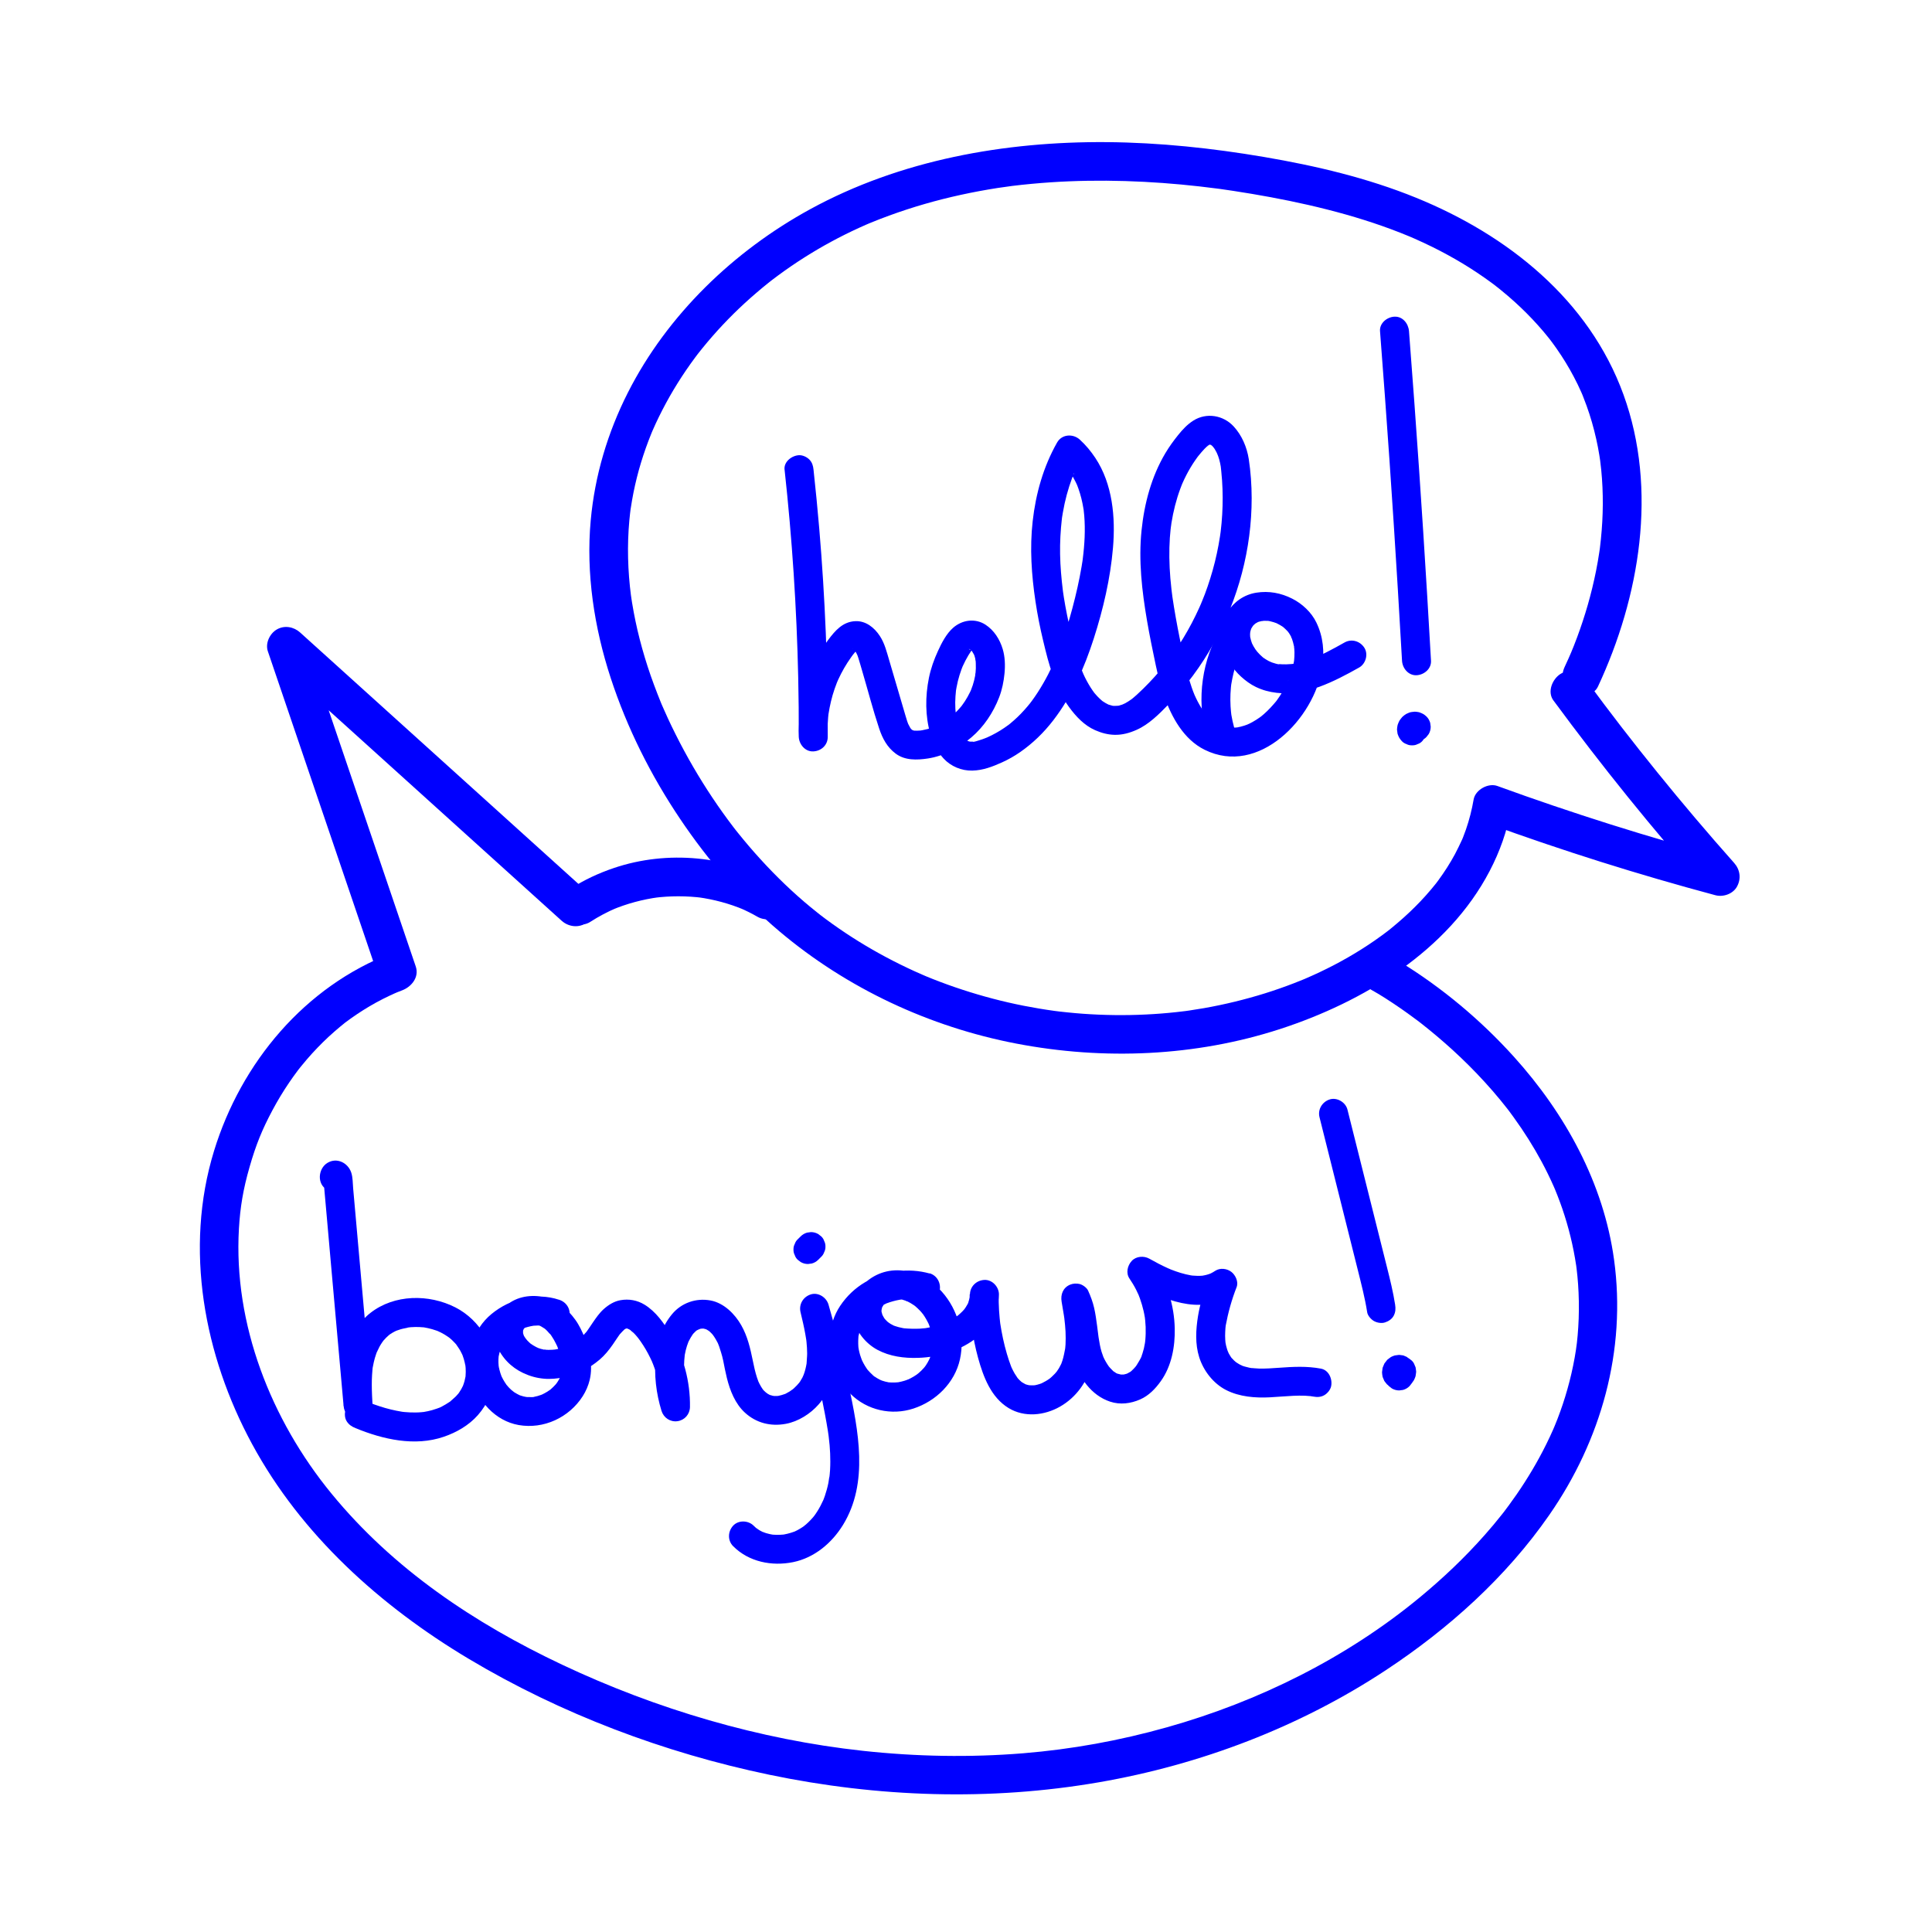
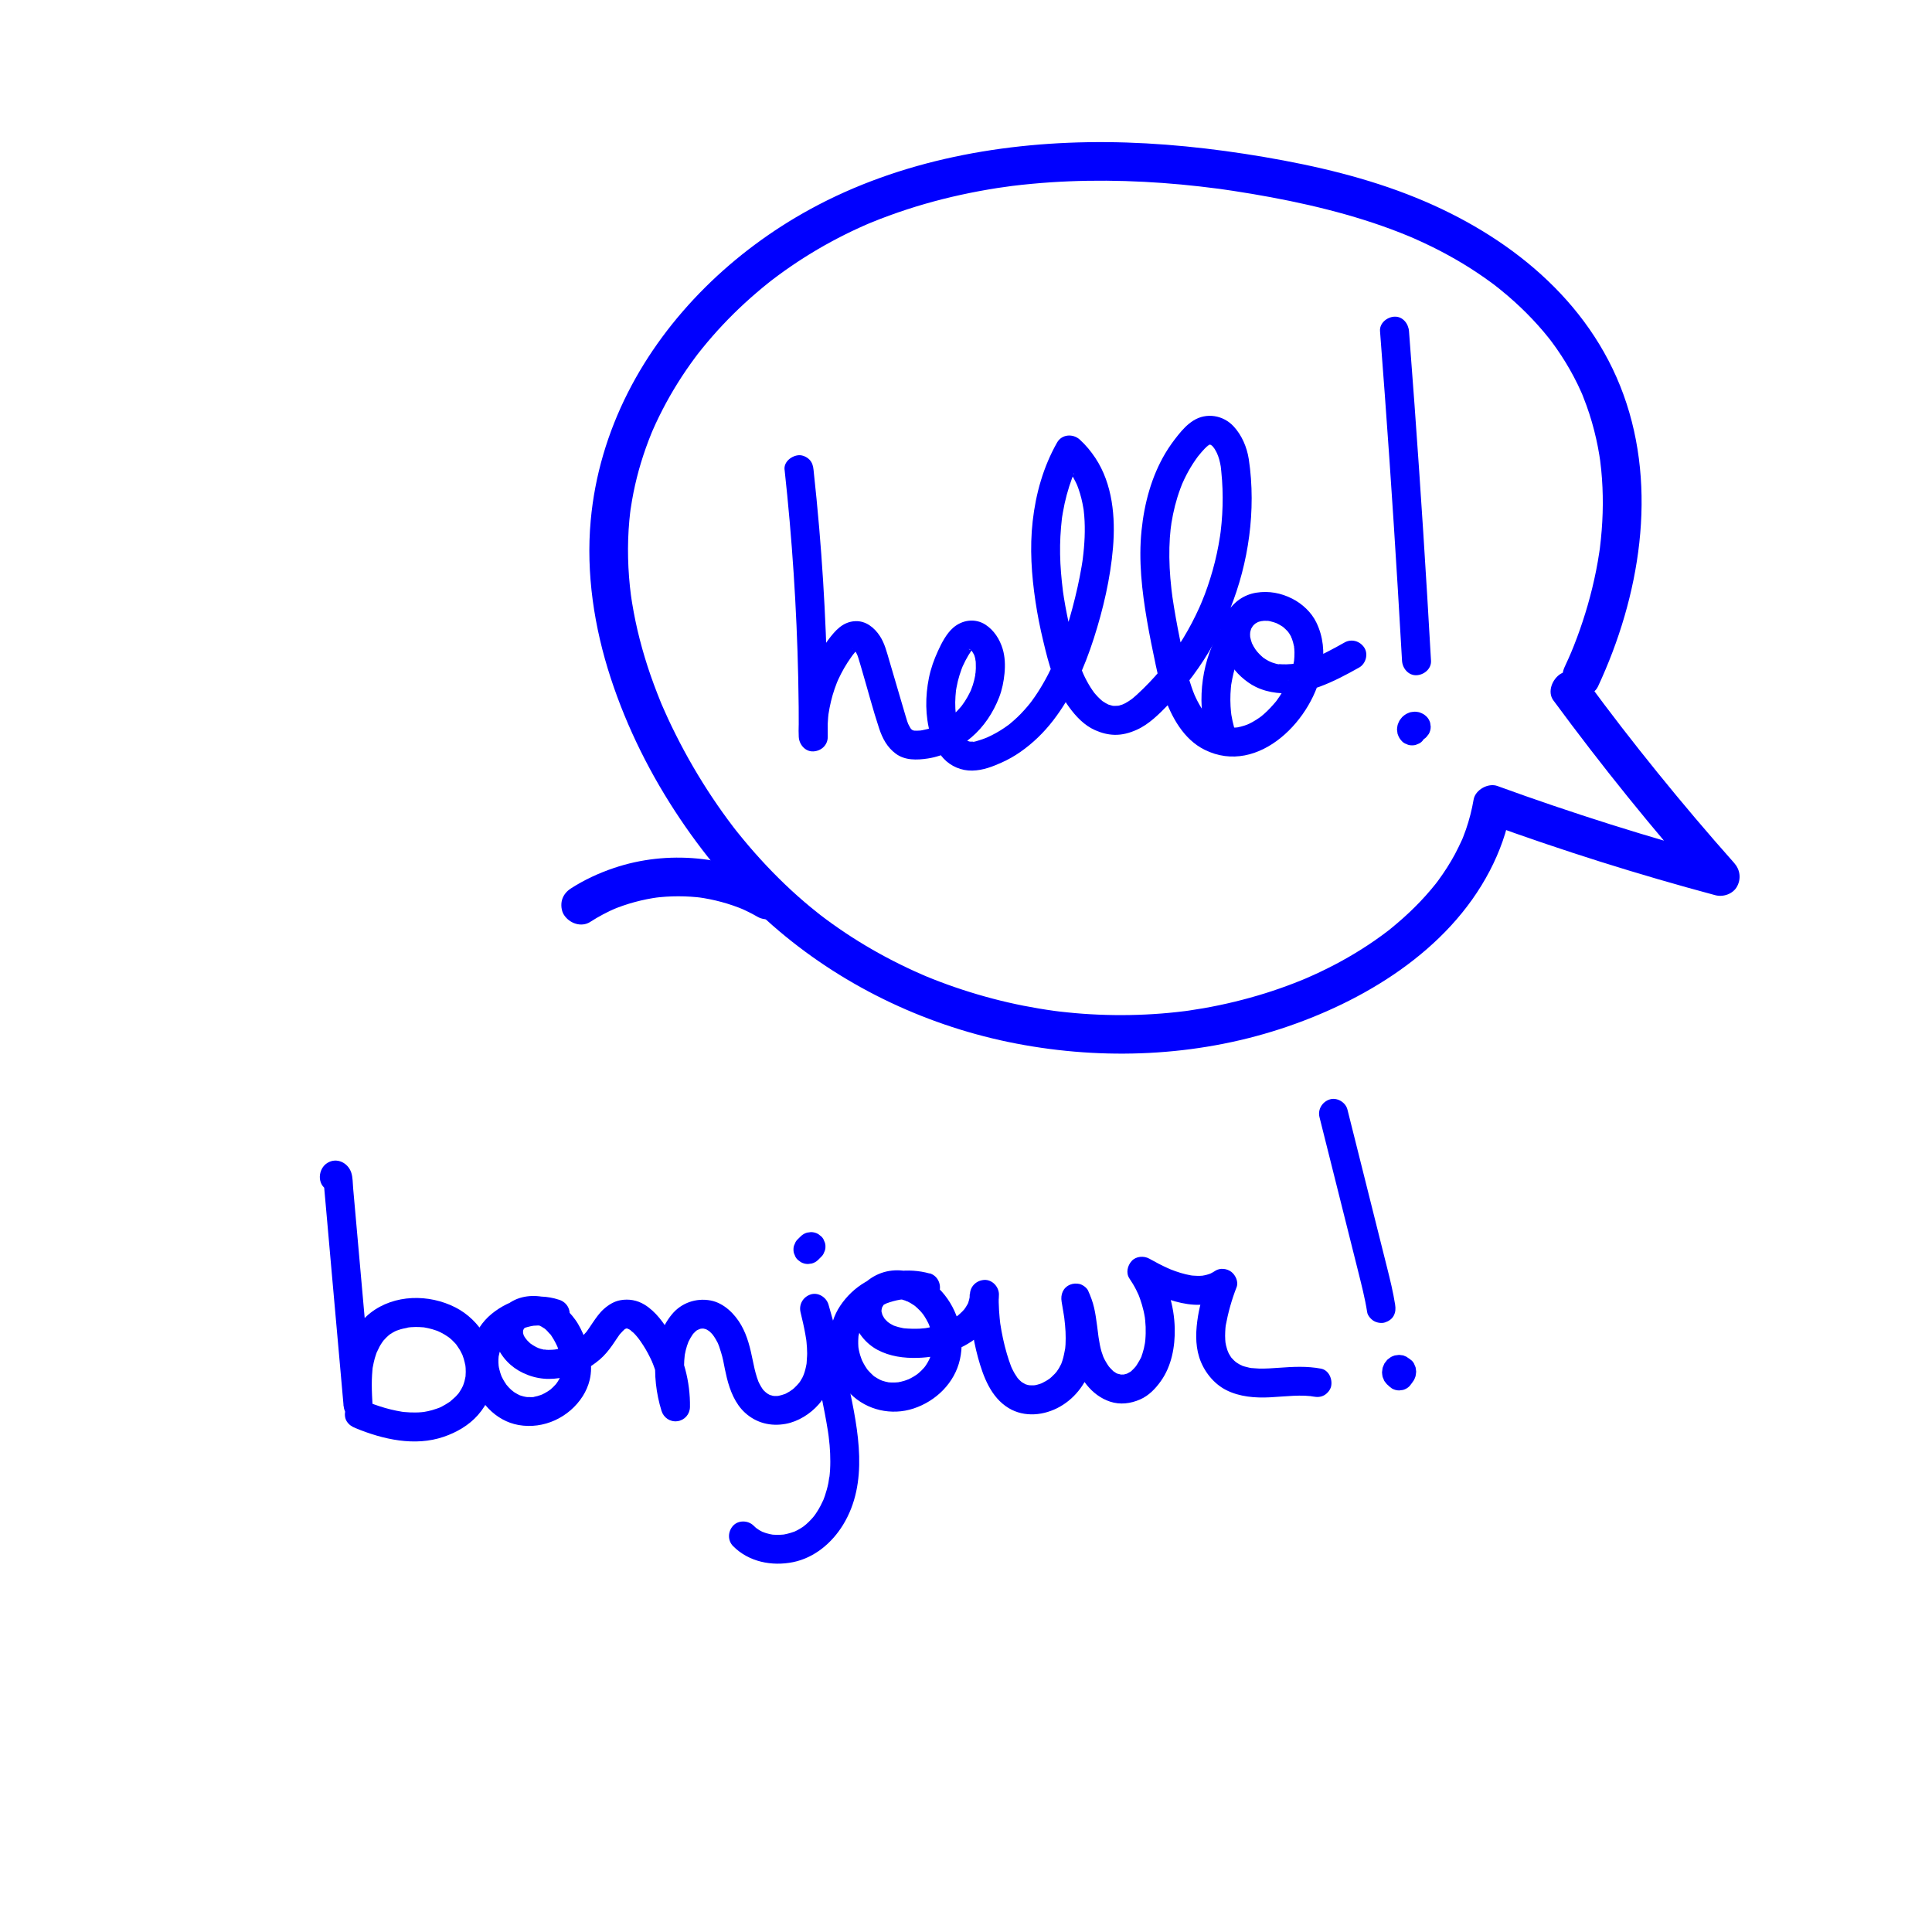
<svg xmlns="http://www.w3.org/2000/svg" width="64" height="64" viewBox="0 0 64 64" fill="none">
  <path d="M51.46 23.204C53.058 25.375 54.752 27.474 56.541 29.491C56.749 29.134 56.956 28.777 57.164 28.421C54.611 27.737 52.087 26.941 49.603 26.037C49.301 25.926 48.872 26.162 48.816 26.484C48.758 26.821 48.674 27.153 48.562 27.477C48.533 27.561 48.501 27.645 48.469 27.728C48.456 27.761 48.442 27.794 48.429 27.826C48.477 27.708 48.442 27.797 48.43 27.821C48.355 27.982 48.279 28.143 48.195 28.3C48.033 28.599 47.849 28.886 47.648 29.16C47.627 29.189 47.605 29.217 47.583 29.247C47.48 29.386 47.636 29.185 47.568 29.267C47.516 29.329 47.466 29.393 47.413 29.456C47.297 29.595 47.175 29.73 47.05 29.862C46.81 30.114 46.556 30.353 46.291 30.578C46.228 30.633 46.164 30.685 46.1 30.738C46.064 30.767 46.028 30.795 45.992 30.825C45.973 30.84 45.896 30.898 45.99 30.827C45.843 30.939 45.694 31.049 45.542 31.154C44.966 31.553 44.356 31.902 43.723 32.201C43.573 32.272 43.423 32.34 43.272 32.405C43.238 32.42 43.204 32.434 43.171 32.449C43.29 32.398 43.176 32.446 43.146 32.458C43.053 32.496 42.959 32.533 42.865 32.57C42.549 32.692 42.229 32.804 41.906 32.905C41.242 33.112 40.565 33.276 39.88 33.397C39.718 33.425 39.556 33.451 39.393 33.475C39.347 33.481 39.302 33.488 39.257 33.494C39.281 33.49 39.388 33.478 39.264 33.493C39.164 33.505 39.064 33.517 38.964 33.528C38.627 33.565 38.289 33.591 37.951 33.607C37.254 33.641 36.557 33.631 35.862 33.581C35.697 33.569 35.533 33.554 35.368 33.537C35.278 33.528 35.186 33.518 35.095 33.508C35.059 33.503 35.022 33.499 34.985 33.494C34.933 33.488 34.822 33.473 34.937 33.488C34.591 33.441 34.248 33.383 33.906 33.316C33.222 33.181 32.547 33.003 31.884 32.786C31.553 32.678 31.226 32.56 30.902 32.432C30.825 32.401 30.749 32.37 30.673 32.339C30.643 32.326 30.529 32.277 30.649 32.329C30.616 32.314 30.581 32.299 30.548 32.285C30.38 32.212 30.213 32.137 30.048 32.058C29.42 31.76 28.811 31.423 28.225 31.047C27.933 30.859 27.647 30.662 27.367 30.455C27.308 30.411 27.25 30.367 27.192 30.323C27.051 30.216 27.253 30.372 27.169 30.305C27.133 30.276 27.097 30.248 27.061 30.219C26.924 30.111 26.79 30 26.657 29.887C26.064 29.38 25.509 28.826 24.993 28.241C24.867 28.098 24.743 27.953 24.622 27.806C24.561 27.733 24.501 27.659 24.441 27.584C24.415 27.551 24.388 27.518 24.362 27.485C24.336 27.451 24.309 27.418 24.284 27.384C24.313 27.421 24.314 27.423 24.287 27.388C24.049 27.076 23.821 26.756 23.603 26.43C23.152 25.755 22.744 25.052 22.381 24.327C22.291 24.149 22.205 23.969 22.121 23.788C22.075 23.687 22.029 23.586 21.985 23.485C21.967 23.444 21.949 23.403 21.931 23.362C21.877 23.237 21.94 23.386 21.892 23.27C21.734 22.879 21.585 22.485 21.455 22.084C21.325 21.683 21.212 21.279 21.116 20.869C21.072 20.676 21.03 20.481 20.994 20.286C20.974 20.178 20.955 20.069 20.937 19.96C20.93 19.917 20.924 19.873 20.917 19.829C20.917 19.828 20.888 19.624 20.903 19.738C20.795 18.91 20.772 18.069 20.848 17.237C20.855 17.158 20.864 17.077 20.873 16.998C20.88 16.944 20.886 16.89 20.893 16.837C20.89 16.86 20.874 16.969 20.893 16.847C20.92 16.669 20.95 16.493 20.985 16.317C21.052 15.984 21.134 15.654 21.233 15.329C21.332 15.005 21.444 14.686 21.572 14.372C21.585 14.34 21.599 14.306 21.612 14.273C21.563 14.392 21.599 14.303 21.611 14.278C21.647 14.197 21.683 14.116 21.72 14.034C21.791 13.881 21.866 13.728 21.944 13.577C22.256 12.971 22.619 12.393 23.025 11.846C23.052 11.81 23.079 11.775 23.106 11.738C23.121 11.718 23.18 11.642 23.105 11.739C23.154 11.675 23.205 11.611 23.256 11.549C23.37 11.408 23.486 11.27 23.605 11.134C23.826 10.881 24.056 10.637 24.294 10.401C24.533 10.165 24.794 9.924 25.057 9.7C25.181 9.593 25.307 9.488 25.435 9.386C25.471 9.358 25.506 9.329 25.542 9.301C25.567 9.281 25.665 9.207 25.564 9.284C25.636 9.229 25.709 9.174 25.782 9.12C26.339 8.71 26.925 8.337 27.533 8.008C27.836 7.844 28.144 7.69 28.458 7.547C28.532 7.514 28.607 7.48 28.681 7.447C28.702 7.439 28.808 7.393 28.724 7.428C28.764 7.411 28.804 7.395 28.845 7.378C29.047 7.295 29.249 7.216 29.454 7.142C30.229 6.858 31.024 6.63 31.831 6.454C32.234 6.366 32.64 6.291 33.048 6.227C33.265 6.194 33.393 6.176 33.525 6.16C33.741 6.133 33.958 6.11 34.175 6.09C35.823 5.935 37.486 5.96 39.133 6.113C39.538 6.151 39.942 6.197 40.346 6.25C40.56 6.278 40.223 6.232 40.437 6.262C40.48 6.268 40.523 6.274 40.567 6.281C40.664 6.295 40.762 6.309 40.86 6.324C41.065 6.355 41.271 6.388 41.476 6.423C42.311 6.564 43.142 6.731 43.963 6.94C44.784 7.148 45.596 7.399 46.385 7.709C46.478 7.745 46.571 7.783 46.664 7.822C46.78 7.87 46.529 7.763 46.726 7.848C46.767 7.866 46.808 7.883 46.849 7.901C47.053 7.991 47.255 8.085 47.454 8.183C47.799 8.354 48.136 8.538 48.466 8.737C48.795 8.937 49.093 9.136 49.392 9.355C49.424 9.379 49.455 9.402 49.486 9.425C49.479 9.419 49.631 9.536 49.561 9.482C49.49 9.428 49.641 9.546 49.634 9.54C49.665 9.564 49.695 9.589 49.725 9.614C49.877 9.737 50.025 9.864 50.169 9.994C50.443 10.241 50.704 10.503 50.951 10.779C51.068 10.909 51.181 11.042 51.29 11.179C51.314 11.209 51.338 11.239 51.362 11.27C51.294 11.183 51.356 11.262 51.368 11.278C51.438 11.372 51.507 11.465 51.573 11.561C51.779 11.856 51.967 12.164 52.134 12.481C52.225 12.652 52.309 12.826 52.387 13.003C52.403 13.04 52.42 13.077 52.435 13.115C52.394 13.017 52.434 13.113 52.44 13.131C52.48 13.235 52.521 13.338 52.558 13.442C52.688 13.803 52.794 14.171 52.877 14.544C52.917 14.721 52.951 14.899 52.98 15.078C52.988 15.128 52.996 15.178 53.003 15.228C53.007 15.249 53.022 15.354 53.005 15.238C53.02 15.348 53.032 15.458 53.043 15.569C53.118 16.329 53.11 17.097 53.032 17.857C53.022 17.959 53.01 18.061 52.998 18.163C52.995 18.183 52.979 18.288 52.996 18.176C52.99 18.217 52.985 18.258 52.978 18.298C52.948 18.502 52.912 18.705 52.872 18.907C52.795 19.292 52.702 19.674 52.594 20.05C52.491 20.407 52.374 20.761 52.245 21.109C52.208 21.206 52.172 21.302 52.134 21.398C52.119 21.436 52.103 21.475 52.087 21.513C52.092 21.5 52.016 21.688 52.049 21.607C52.083 21.527 52.004 21.712 52.008 21.701C51.992 21.739 51.976 21.776 51.959 21.813C51.917 21.907 51.875 22 51.831 22.093C51.69 22.396 51.736 22.797 52.061 22.968C52.344 23.117 52.786 23.063 52.937 22.738C54.319 19.773 54.922 16.221 53.781 13.075C52.639 9.925 49.935 7.78 46.908 6.55C45.296 5.894 43.591 5.493 41.879 5.201C40.166 4.909 38.411 4.722 36.663 4.708C33.285 4.683 29.824 5.297 26.837 6.931C24.312 8.311 22.106 10.427 20.799 13.006C20.127 14.333 19.703 15.758 19.568 17.24C19.408 18.995 19.684 20.789 20.23 22.458C20.776 24.127 21.562 25.689 22.532 27.131C23.456 28.504 24.548 29.779 25.814 30.847C28.056 32.741 30.792 34.019 33.672 34.571C36.562 35.125 39.595 35 42.401 34.089C45.161 33.192 47.967 31.5 49.348 28.851C49.68 28.215 49.927 27.531 50.049 26.824L49.262 27.271C51.746 28.176 54.269 28.971 56.823 29.655C57.087 29.726 57.414 29.611 57.545 29.361C57.684 29.098 57.641 28.806 57.445 28.585C56.576 27.607 55.729 26.608 54.906 25.591C54.073 24.562 53.35 23.626 52.564 22.558C52.366 22.289 52 22.128 51.688 22.328C51.423 22.5 51.247 22.916 51.459 23.204H51.46Z" fill="#0000FF" />
-   <path d="M45.414 32.782C45.74 32.963 46.053 33.168 46.359 33.378C46.495 33.471 46.63 33.567 46.763 33.665C46.832 33.715 46.901 33.766 46.97 33.818C47.007 33.846 47.045 33.876 47.083 33.904C47.149 33.951 46.977 33.821 47.041 33.872C47.065 33.891 47.09 33.91 47.114 33.929C47.458 34.2 47.792 34.483 48.116 34.778C48.485 35.115 48.84 35.467 49.177 35.837C49.358 36.034 49.534 36.237 49.704 36.444C49.786 36.543 49.867 36.644 49.946 36.746C50.004 36.821 49.885 36.665 49.941 36.74C49.963 36.768 49.983 36.796 50.005 36.824C50.052 36.888 50.099 36.952 50.145 37.016C50.486 37.486 50.797 37.979 51.073 38.491C51.216 38.757 51.348 39.028 51.47 39.304C51.482 39.33 51.493 39.356 51.504 39.383C51.545 39.474 51.469 39.295 51.507 39.389C51.536 39.46 51.566 39.531 51.593 39.603C51.65 39.748 51.703 39.894 51.754 40.041C51.963 40.651 52.117 41.279 52.212 41.916C52.214 41.932 52.232 42.06 52.222 41.986C52.212 41.911 52.228 42.04 52.23 42.056C52.239 42.129 52.247 42.202 52.254 42.276C52.272 42.456 52.284 42.638 52.292 42.82C52.309 43.2 52.306 43.582 52.282 43.962C52.256 44.368 52.227 44.61 52.164 44.968C52.101 45.321 52.021 45.671 51.923 46.016C51.829 46.351 51.718 46.682 51.593 47.006C51.566 47.076 51.538 47.145 51.509 47.215C51.461 47.334 51.489 47.265 51.5 47.238C51.484 47.278 51.467 47.316 51.45 47.355C51.378 47.519 51.302 47.68 51.223 47.84C50.935 48.422 50.603 48.98 50.234 49.513C50.15 49.633 50.066 49.752 49.979 49.87C49.934 49.932 49.887 49.993 49.841 50.055C49.828 50.072 49.767 50.151 49.837 50.062C49.808 50.099 49.779 50.136 49.749 50.173C49.567 50.404 49.377 50.63 49.181 50.851C48.525 51.593 47.804 52.277 47.041 52.908C44.613 54.916 41.7 56.362 38.663 57.217C37.084 57.662 35.499 57.948 33.9 58.079C32.13 58.223 30.347 58.19 28.582 57.998C25.16 57.626 21.748 56.621 18.625 55.147C15.716 53.774 13.03 51.978 10.982 49.479C8.983 47.041 7.729 43.871 7.915 40.698C7.956 39.992 8.055 39.396 8.267 38.659C8.478 37.922 8.686 37.413 9.027 36.775C9.194 36.462 9.377 36.158 9.577 35.864C9.67 35.727 9.766 35.593 9.866 35.46C9.932 35.371 9.819 35.518 9.887 35.432C9.914 35.397 9.942 35.363 9.97 35.328C10.032 35.251 10.096 35.174 10.16 35.1C10.389 34.833 10.634 34.579 10.891 34.34C11.012 34.229 11.135 34.121 11.262 34.015C11.423 33.882 11.443 33.865 11.627 33.734C11.894 33.544 12.172 33.368 12.46 33.21C12.614 33.126 12.771 33.046 12.93 32.972C12.97 32.954 13.011 32.936 13.05 32.917C13.049 32.917 13.148 32.875 13.095 32.897C13.035 32.922 13.16 32.87 13.171 32.865C13.222 32.845 13.274 32.825 13.325 32.805C13.633 32.687 13.892 32.37 13.773 32.018C12.551 28.424 11.329 24.829 10.108 21.235L9.038 21.858C11.519 24.1 14.001 26.342 16.482 28.583C17.19 29.222 17.897 29.861 18.604 30.5C18.861 30.732 19.256 30.753 19.509 30.5C19.745 30.265 19.767 29.828 19.509 29.595C17.028 27.354 14.546 25.111 12.065 22.87C11.358 22.231 10.651 21.592 9.943 20.953C9.732 20.762 9.422 20.704 9.168 20.853C8.934 20.99 8.783 21.309 8.873 21.575C10.095 25.169 11.317 28.764 12.538 32.358L12.986 31.57C10.098 32.673 7.987 35.2 7.09 38.126C6.095 41.369 6.76 44.9 8.351 47.837C9.983 50.851 12.607 53.205 15.524 54.949C18.577 56.774 22.004 58.065 25.482 58.79C29.076 59.539 32.784 59.666 36.405 59.04C39.77 58.458 43.049 57.212 45.903 55.33C47.991 53.952 49.892 52.246 51.322 50.185C53.04 47.711 53.88 44.732 53.468 41.73C53.121 39.192 51.849 36.888 50.148 35.004C49.055 33.793 47.77 32.718 46.379 31.864C46.274 31.8 46.168 31.737 46.061 31.677C45.759 31.509 45.362 31.604 45.185 31.907C45.013 32.201 45.111 32.614 45.415 32.782H45.414Z" fill="#0000FF" />
  <path d="M19.557 30.536C19.831 30.36 20.119 30.207 20.418 30.079L20.265 30.144C20.762 29.934 21.286 29.794 21.82 29.722L21.651 29.744C22.195 29.673 22.747 29.673 23.292 29.744L23.122 29.722C23.648 29.794 24.161 29.931 24.651 30.138L24.498 30.073C24.703 30.16 24.903 30.26 25.096 30.371C25.387 30.537 25.81 30.449 25.972 30.141C26.134 29.833 26.053 29.443 25.742 29.266C24.128 28.342 22.103 28.158 20.341 28.752C19.841 28.92 19.355 29.145 18.911 29.431C18.772 29.52 18.662 29.651 18.617 29.813C18.575 29.966 18.593 30.17 18.682 30.307C18.863 30.588 19.256 30.731 19.557 30.537V30.536Z" fill="#0000FF" />
  <path d="M25.99 15.555C26.24 17.843 26.392 20.142 26.442 22.444C26.456 23.098 26.463 23.753 26.46 24.407H27.42C27.413 24.265 27.413 24.122 27.419 23.98C27.422 23.909 27.427 23.838 27.433 23.767C27.436 23.737 27.439 23.707 27.442 23.676C27.445 23.657 27.448 23.636 27.45 23.616C27.448 23.637 27.435 23.719 27.445 23.653C27.489 23.371 27.553 23.094 27.646 22.824C27.669 22.756 27.694 22.689 27.72 22.623C27.726 22.609 27.731 22.595 27.737 22.581C27.756 22.531 27.717 22.627 27.718 22.625C27.735 22.588 27.75 22.55 27.767 22.513C27.826 22.384 27.891 22.257 27.962 22.134C28.033 22.011 28.11 21.891 28.193 21.775C28.213 21.746 28.235 21.717 28.255 21.689C28.265 21.677 28.274 21.665 28.283 21.653C28.277 21.661 28.213 21.741 28.265 21.677C28.306 21.626 28.347 21.576 28.395 21.53C28.407 21.518 28.425 21.507 28.436 21.493C28.434 21.495 28.353 21.547 28.394 21.529C28.491 21.486 28.311 21.549 28.389 21.527C28.474 21.504 28.28 21.532 28.355 21.532C28.43 21.532 28.291 21.527 28.291 21.522C28.291 21.523 28.332 21.53 28.331 21.532C28.328 21.541 28.215 21.469 28.274 21.509C28.281 21.513 28.294 21.523 28.302 21.525C28.351 21.536 28.233 21.48 28.249 21.482C28.255 21.482 28.276 21.505 28.282 21.511C28.299 21.527 28.314 21.544 28.329 21.561C28.382 21.616 28.296 21.519 28.298 21.52C28.308 21.525 28.319 21.55 28.325 21.56C28.356 21.609 28.382 21.661 28.407 21.714C28.444 21.788 28.37 21.614 28.398 21.692C28.409 21.722 28.42 21.753 28.43 21.784C28.479 21.937 28.521 22.092 28.567 22.246C28.752 22.874 28.917 23.511 29.123 24.132C29.233 24.462 29.387 24.753 29.67 24.964C29.978 25.195 30.374 25.18 30.735 25.126C31.273 25.044 31.767 24.776 32.178 24.427C32.59 24.078 32.901 23.607 33.098 23.1C33.197 22.844 33.249 22.578 33.276 22.306C33.302 22.035 33.292 21.752 33.215 21.498C33.119 21.178 32.929 20.878 32.646 20.694C32.303 20.471 31.876 20.533 31.576 20.794C31.353 20.988 31.194 21.295 31.073 21.561C30.94 21.849 30.834 22.146 30.771 22.458C30.649 23.066 30.645 23.721 30.821 24.32C30.908 24.616 31.047 24.899 31.258 25.127C31.501 25.389 31.854 25.536 32.211 25.527C32.567 25.519 32.88 25.395 33.193 25.255C33.403 25.16 33.604 25.046 33.793 24.915C34.214 24.622 34.576 24.27 34.889 23.864C35.511 23.058 35.923 22.115 36.233 21.151C36.545 20.178 36.782 19.166 36.869 18.148C36.955 17.139 36.857 16.033 36.284 15.169C36.137 14.948 35.966 14.741 35.77 14.563C35.546 14.359 35.175 14.38 35.017 14.66C34.561 15.464 34.312 16.35 34.209 17.264C34.108 18.152 34.17 19.046 34.302 19.928C34.367 20.363 34.453 20.796 34.556 21.224C34.65 21.616 34.745 22.012 34.886 22.389C35.021 22.752 35.185 23.111 35.415 23.424C35.644 23.737 35.918 24.029 36.277 24.188C36.485 24.279 36.692 24.336 36.921 24.342C37.177 24.348 37.418 24.281 37.649 24.178C38.058 23.998 38.396 23.655 38.704 23.339C39.287 22.738 39.793 22.055 40.2 21.324C41.018 19.857 41.466 18.177 41.463 16.496C41.462 16.065 41.432 15.633 41.367 15.207C41.306 14.815 41.138 14.418 40.867 14.126C40.524 13.753 39.964 13.657 39.529 13.934C39.329 14.061 39.169 14.234 39.022 14.418C38.875 14.601 38.727 14.804 38.603 15.014C38.141 15.792 37.907 16.678 37.815 17.572C37.712 18.569 37.828 19.575 37.996 20.557C38.081 21.052 38.182 21.544 38.286 22.035C38.359 22.378 38.444 22.719 38.561 23.051C38.81 23.755 39.207 24.491 39.905 24.837C41.697 25.727 43.542 23.796 43.8 22.116C43.878 21.6 43.836 21.093 43.605 20.619C43.443 20.283 43.137 19.998 42.805 19.831C42.433 19.642 42.032 19.568 41.619 19.633C41.206 19.698 40.875 19.939 40.661 20.275C40.215 20.974 40.542 21.897 41.113 22.416C41.259 22.548 41.424 22.671 41.602 22.756C41.828 22.864 42.04 22.92 42.288 22.95C42.768 23.009 43.263 22.915 43.714 22.748C44.165 22.582 44.599 22.352 45.023 22.113C45.242 21.99 45.334 21.672 45.195 21.456C45.052 21.235 44.772 21.152 44.538 21.284C44.344 21.393 44.151 21.501 43.952 21.601C43.858 21.648 43.763 21.695 43.666 21.738C43.642 21.749 43.615 21.766 43.59 21.771C43.6 21.769 43.693 21.729 43.612 21.761C43.551 21.786 43.489 21.811 43.428 21.832C43.233 21.903 43.035 21.953 42.832 21.992C42.72 22.013 42.945 21.982 42.832 21.992C42.81 21.994 42.789 21.996 42.768 21.998C42.714 22.003 42.661 22.006 42.608 22.007C42.559 22.007 42.512 22.007 42.463 22.005C42.436 22.003 42.41 22.002 42.383 22C42.367 21.998 42.351 21.997 42.335 21.995C42.298 21.99 42.313 21.992 42.382 22.002C42.361 22.022 42.179 21.958 42.151 21.95C42.118 21.939 42.087 21.925 42.054 21.915C42.209 21.964 42.066 21.919 42.023 21.895C41.962 21.862 41.903 21.825 41.846 21.785C41.744 21.712 41.928 21.855 41.833 21.774C41.8 21.747 41.769 21.718 41.739 21.688C41.686 21.636 41.641 21.58 41.592 21.525C41.697 21.645 41.611 21.547 41.587 21.51C41.566 21.479 41.546 21.446 41.527 21.414C41.508 21.381 41.491 21.348 41.475 21.314C41.424 21.207 41.508 21.414 41.475 21.316C41.45 21.244 41.427 21.173 41.413 21.097C41.391 20.981 41.419 21.212 41.414 21.109C41.413 21.078 41.41 21.047 41.41 21.015C41.41 20.98 41.415 20.946 41.416 20.911C41.412 21.076 41.408 20.963 41.423 20.906C41.431 20.875 41.441 20.846 41.451 20.816C41.477 20.735 41.395 20.929 41.435 20.853C41.441 20.84 41.448 20.828 41.454 20.815C41.472 20.783 41.492 20.753 41.512 20.723C41.532 20.692 41.562 20.683 41.478 20.766C41.493 20.751 41.506 20.732 41.521 20.717C41.545 20.691 41.572 20.668 41.599 20.644C41.651 20.597 41.552 20.685 41.551 20.681C41.55 20.678 41.599 20.649 41.602 20.646C41.626 20.632 41.649 20.619 41.674 20.606C41.712 20.587 41.774 20.576 41.634 20.621C41.653 20.614 41.672 20.606 41.692 20.6C41.724 20.59 41.757 20.58 41.791 20.573C41.804 20.57 41.818 20.568 41.831 20.565C41.899 20.55 41.767 20.575 41.765 20.573C41.781 20.582 41.847 20.566 41.87 20.565C41.909 20.564 41.947 20.565 41.986 20.567C42.004 20.567 42.022 20.57 42.039 20.571C42.112 20.576 41.975 20.565 41.976 20.562C41.978 20.557 42.07 20.579 42.083 20.582C42.155 20.598 42.224 20.621 42.293 20.646C42.376 20.675 42.18 20.593 42.26 20.631C42.273 20.638 42.287 20.643 42.3 20.651C42.333 20.667 42.366 20.684 42.398 20.703C42.427 20.72 42.455 20.737 42.483 20.755C42.498 20.765 42.513 20.776 42.528 20.787C42.6 20.836 42.435 20.709 42.501 20.767C42.554 20.813 42.605 20.859 42.653 20.911C42.684 20.946 42.738 21.036 42.655 20.907C42.679 20.944 42.706 20.979 42.728 21.017C42.746 21.045 42.761 21.075 42.776 21.104C42.802 21.157 42.773 21.158 42.768 21.08C42.769 21.094 42.785 21.123 42.789 21.135C42.822 21.226 42.848 21.32 42.867 21.416C42.875 21.462 42.862 21.53 42.867 21.403C42.867 21.421 42.871 21.444 42.873 21.461C42.877 21.509 42.88 21.557 42.881 21.606C42.883 21.704 42.876 21.802 42.867 21.9C42.856 22.003 42.882 21.807 42.87 21.875C42.866 21.899 42.862 21.924 42.857 21.948C42.849 21.992 42.84 22.037 42.83 22.08C42.805 22.183 42.775 22.284 42.74 22.384C42.725 22.427 42.709 22.47 42.691 22.512C42.679 22.544 42.642 22.605 42.699 22.496C42.69 22.514 42.683 22.533 42.675 22.551C42.63 22.648 42.582 22.743 42.53 22.835C42.485 22.916 42.436 22.997 42.384 23.074C42.358 23.114 42.331 23.153 42.303 23.191C42.291 23.207 42.28 23.222 42.268 23.238C42.207 23.322 42.34 23.152 42.273 23.232C42.148 23.381 42.018 23.524 41.872 23.652C41.839 23.681 41.806 23.709 41.772 23.736C41.745 23.758 41.685 23.79 41.79 23.723C41.774 23.733 41.759 23.745 41.744 23.757C41.663 23.815 41.579 23.868 41.492 23.917C41.455 23.937 41.418 23.957 41.38 23.975C41.358 23.986 41.325 23.995 41.305 24.01C41.311 24.006 41.417 23.966 41.343 23.994C41.258 24.026 41.172 24.055 41.083 24.076C41.04 24.086 40.992 24.089 40.95 24.102C41.056 24.07 41.038 24.092 40.997 24.096C40.97 24.098 40.943 24.101 40.916 24.102C40.824 24.107 40.735 24.095 40.644 24.093C40.767 24.095 40.726 24.106 40.69 24.098C40.663 24.092 40.635 24.087 40.608 24.081C40.575 24.073 40.543 24.065 40.511 24.055C40.474 24.043 40.437 24.029 40.4 24.016C40.317 23.986 40.493 24.062 40.44 24.033C40.419 24.023 40.398 24.014 40.377 24.003C40.312 23.971 40.25 23.934 40.191 23.893C40.176 23.883 40.161 23.871 40.145 23.861C40.095 23.827 40.245 23.943 40.18 23.887C40.151 23.862 40.122 23.838 40.094 23.812C40.038 23.76 39.985 23.705 39.935 23.647C39.92 23.629 39.844 23.534 39.9 23.605C39.955 23.677 39.905 23.611 39.895 23.598C39.882 23.578 39.868 23.559 39.855 23.54C39.764 23.407 39.686 23.266 39.616 23.12C39.6 23.087 39.585 23.053 39.57 23.019C39.556 22.987 39.533 22.922 39.584 23.054C39.578 23.039 39.571 23.024 39.565 23.008C39.533 22.93 39.504 22.852 39.477 22.773C39.421 22.613 39.373 22.451 39.33 22.288C39.231 21.911 39.157 21.527 39.08 21.146C38.987 20.685 38.903 20.222 38.835 19.757C38.822 19.669 38.835 19.765 38.838 19.778C38.834 19.749 38.83 19.719 38.827 19.69C38.82 19.637 38.814 19.584 38.807 19.531C38.793 19.407 38.781 19.283 38.77 19.159C38.751 18.928 38.739 18.697 38.736 18.466C38.733 18.248 38.739 18.029 38.753 17.812C38.76 17.722 38.768 17.633 38.777 17.543C38.782 17.493 38.79 17.444 38.795 17.395C38.778 17.554 38.8 17.364 38.805 17.329C38.867 16.94 38.963 16.556 39.1 16.187C39.117 16.141 39.135 16.095 39.153 16.048C39.16 16.03 39.169 16.012 39.176 15.994C39.13 16.114 39.155 16.043 39.168 16.013C39.21 15.918 39.254 15.824 39.302 15.732C39.388 15.566 39.484 15.405 39.59 15.251C39.618 15.21 39.647 15.169 39.676 15.13C39.683 15.121 39.743 15.042 39.693 15.108C39.643 15.174 39.703 15.095 39.711 15.087C39.772 15.011 39.836 14.936 39.904 14.865C39.937 14.83 39.973 14.798 40.008 14.765C40.054 14.723 40.017 14.787 39.979 14.787C39.992 14.787 40.025 14.757 40.038 14.749C40.056 14.739 40.087 14.73 40.101 14.716C40.047 14.771 40.016 14.745 40.065 14.736C40.12 14.725 40.163 14.736 40.031 14.734C40.053 14.734 40.074 14.731 40.095 14.731C40.109 14.731 40.124 14.733 40.136 14.733C40.007 14.739 40.033 14.712 40.079 14.727C40.095 14.732 40.112 14.737 40.127 14.741C40.193 14.759 40.068 14.722 40.069 14.716C40.069 14.716 40.152 14.764 40.157 14.768C40.218 14.805 40.105 14.733 40.11 14.731C40.117 14.728 40.159 14.775 40.166 14.782C40.189 14.805 40.209 14.833 40.232 14.857C40.124 14.747 40.211 14.832 40.237 14.872C40.28 14.94 40.314 15.013 40.348 15.086C40.278 14.937 40.341 15.074 40.353 15.11C40.365 15.145 40.376 15.18 40.387 15.216C40.41 15.297 40.427 15.38 40.441 15.463C40.454 15.536 40.434 15.411 40.434 15.41C40.438 15.433 40.44 15.457 40.442 15.481C40.447 15.524 40.452 15.566 40.456 15.61C40.467 15.709 40.475 15.809 40.482 15.91C40.508 16.287 40.509 16.664 40.487 17.041C40.476 17.232 40.459 17.422 40.436 17.612C40.434 17.631 40.431 17.65 40.429 17.669C40.419 17.751 40.434 17.633 40.434 17.626C40.426 17.673 40.421 17.721 40.414 17.768C40.4 17.863 40.383 17.957 40.366 18.052C40.297 18.428 40.205 18.8 40.09 19.165C40.036 19.339 39.977 19.511 39.913 19.681C39.879 19.77 39.843 19.859 39.807 19.947C39.8 19.965 39.792 19.982 39.785 20.001C39.829 19.878 39.808 19.947 39.794 19.979C39.774 20.027 39.752 20.075 39.731 20.123C39.576 20.467 39.401 20.803 39.205 21.126C39.109 21.285 39.007 21.442 38.902 21.595C38.851 21.67 38.798 21.744 38.744 21.817C38.719 21.852 38.693 21.886 38.667 21.92C38.649 21.944 38.582 22.02 38.672 21.914C38.654 21.935 38.637 21.959 38.619 21.981C38.388 22.273 38.138 22.551 37.872 22.812C37.802 22.881 37.732 22.948 37.66 23.013C37.626 23.044 37.592 23.074 37.557 23.103C37.537 23.12 37.517 23.135 37.498 23.152C37.427 23.213 37.581 23.093 37.499 23.152C37.425 23.205 37.35 23.255 37.271 23.298C37.261 23.303 37.193 23.329 37.19 23.338C37.193 23.331 37.303 23.297 37.222 23.324C37.166 23.344 37.11 23.363 37.051 23.376C37.033 23.379 37.016 23.381 36.998 23.386C37.126 23.354 37.093 23.375 37.055 23.378C37.018 23.381 36.979 23.383 36.941 23.383C36.931 23.383 36.834 23.386 36.831 23.377C36.829 23.373 36.966 23.401 36.893 23.385C36.872 23.381 36.85 23.377 36.829 23.372C36.794 23.363 36.76 23.354 36.725 23.342C36.712 23.337 36.698 23.332 36.685 23.327C36.602 23.299 36.798 23.381 36.72 23.341C36.654 23.308 36.59 23.273 36.53 23.231C36.518 23.223 36.506 23.213 36.493 23.205C36.421 23.154 36.587 23.283 36.519 23.224C36.493 23.201 36.467 23.179 36.442 23.156C36.381 23.1 36.324 23.039 36.271 22.976C36.26 22.964 36.25 22.951 36.24 22.939C36.183 22.871 36.3 23.019 36.263 22.969C36.241 22.939 36.219 22.909 36.198 22.879C36.15 22.81 36.105 22.74 36.063 22.667C36.021 22.595 35.98 22.519 35.942 22.443C35.925 22.408 35.909 22.374 35.893 22.338C35.876 22.303 35.816 22.148 35.874 22.3C35.814 22.144 35.754 21.989 35.706 21.828C35.593 21.451 35.497 21.067 35.413 20.683C35.368 20.48 35.327 20.277 35.29 20.073C35.274 19.982 35.258 19.889 35.243 19.797C35.236 19.746 35.228 19.695 35.22 19.644C35.217 19.623 35.214 19.602 35.211 19.583C35.209 19.562 35.206 19.541 35.203 19.521C35.212 19.593 35.215 19.61 35.21 19.572C35.16 19.169 35.124 18.764 35.117 18.358C35.11 17.963 35.132 17.569 35.177 17.177C35.19 17.069 35.16 17.293 35.176 17.185C35.179 17.166 35.181 17.146 35.184 17.126C35.191 17.076 35.2 17.027 35.209 16.978C35.226 16.88 35.245 16.782 35.266 16.684C35.309 16.489 35.36 16.297 35.421 16.107C35.449 16.021 35.478 15.937 35.509 15.852C35.527 15.805 35.545 15.759 35.563 15.712C35.569 15.698 35.584 15.672 35.586 15.656C35.572 15.754 35.559 15.72 35.579 15.674C35.658 15.494 35.746 15.318 35.843 15.147L35.09 15.244C35.175 15.322 35.257 15.405 35.332 15.492C35.349 15.511 35.365 15.531 35.381 15.551C35.445 15.631 35.329 15.48 35.375 15.543C35.406 15.587 35.438 15.631 35.467 15.676C35.529 15.77 35.583 15.868 35.633 15.968C35.646 15.994 35.658 16.02 35.67 16.046C35.679 16.064 35.714 16.147 35.681 16.068C35.647 15.989 35.682 16.073 35.689 16.092C35.701 16.123 35.713 16.154 35.724 16.186C35.799 16.397 35.852 16.615 35.888 16.835C35.893 16.865 35.898 16.895 35.902 16.924C35.91 16.973 35.891 16.86 35.893 16.861C35.896 16.863 35.898 16.896 35.898 16.899C35.905 16.96 35.912 17.02 35.917 17.081C35.927 17.2 35.932 17.318 35.934 17.437C35.938 17.675 35.928 17.912 35.907 18.149C35.897 18.271 35.883 18.392 35.868 18.514C35.858 18.601 35.883 18.407 35.871 18.494C35.867 18.525 35.862 18.556 35.858 18.588C35.849 18.647 35.84 18.705 35.83 18.763C35.752 19.227 35.647 19.686 35.526 20.142C35.405 20.597 35.267 21.043 35.102 21.481C35.06 21.592 35.016 21.702 34.971 21.811C34.951 21.86 34.997 21.751 34.994 21.757C34.989 21.769 34.984 21.781 34.978 21.793C34.966 21.821 34.954 21.85 34.942 21.877C34.919 21.929 34.896 21.98 34.872 22.032C34.774 22.242 34.668 22.45 34.551 22.65C34.435 22.851 34.318 23.032 34.186 23.212C34.169 23.235 34.151 23.259 34.133 23.282C34.126 23.292 34.118 23.302 34.111 23.312C34.106 23.319 34.179 23.225 34.148 23.265C34.111 23.309 34.075 23.355 34.038 23.399C33.966 23.484 33.892 23.566 33.815 23.646C33.737 23.726 33.664 23.796 33.584 23.866C33.544 23.901 33.505 23.936 33.464 23.969C33.441 23.987 33.419 24.005 33.397 24.023C33.338 24.07 33.488 23.954 33.407 24.014C33.232 24.144 33.047 24.259 32.853 24.356C32.804 24.38 32.755 24.404 32.706 24.426C32.673 24.441 32.575 24.476 32.717 24.422C32.689 24.433 32.662 24.444 32.634 24.455C32.574 24.479 32.513 24.5 32.45 24.519C32.425 24.527 32.239 24.59 32.226 24.572C32.223 24.567 32.329 24.564 32.273 24.565C32.257 24.565 32.24 24.567 32.225 24.568C32.187 24.57 32.149 24.566 32.112 24.566C32.06 24.566 32.157 24.571 32.16 24.573C32.151 24.567 32.124 24.566 32.113 24.563C32.08 24.555 32.05 24.543 32.018 24.533C32.147 24.571 32.07 24.555 32.031 24.532C32.01 24.519 31.99 24.505 31.969 24.491C31.928 24.465 32.019 24.532 32.017 24.528C32.008 24.517 31.991 24.506 31.98 24.495C31.959 24.475 31.938 24.454 31.919 24.432C31.851 24.355 31.967 24.503 31.923 24.439C31.909 24.417 31.894 24.396 31.881 24.374C31.849 24.322 31.821 24.267 31.794 24.213C31.758 24.137 31.831 24.309 31.802 24.23C31.791 24.201 31.78 24.172 31.77 24.142C31.753 24.088 31.736 24.033 31.723 23.978C31.708 23.917 31.694 23.855 31.683 23.793C31.676 23.758 31.671 23.723 31.665 23.688C31.662 23.673 31.655 23.618 31.665 23.691C31.676 23.768 31.666 23.696 31.664 23.679C31.649 23.543 31.642 23.405 31.643 23.268C31.644 23.131 31.656 22.994 31.67 22.857C31.676 22.802 31.662 22.912 31.663 22.909C31.666 22.894 31.667 22.879 31.67 22.864C31.675 22.834 31.68 22.803 31.686 22.773C31.698 22.704 31.713 22.634 31.73 22.564C31.763 22.431 31.804 22.3 31.851 22.171C31.862 22.143 31.873 22.114 31.884 22.086C31.914 22.009 31.875 22.107 31.871 22.116C31.878 22.102 31.883 22.087 31.889 22.074C31.918 22.009 31.95 21.945 31.982 21.882C32.043 21.766 32.109 21.653 32.184 21.545C32.195 21.53 32.233 21.478 32.188 21.537C32.144 21.597 32.176 21.553 32.186 21.542C32.202 21.526 32.235 21.503 32.245 21.483C32.243 21.486 32.161 21.537 32.202 21.517C32.222 21.507 32.276 21.483 32.203 21.509C32.107 21.544 32.233 21.499 32.235 21.504C32.236 21.505 32.12 21.52 32.161 21.515C32.171 21.514 32.184 21.517 32.193 21.515C32.094 21.535 32.083 21.493 32.129 21.508C32.137 21.51 32.15 21.515 32.159 21.516C32.208 21.52 32.083 21.495 32.095 21.487C32.097 21.485 32.121 21.5 32.124 21.502C32.132 21.508 32.143 21.514 32.152 21.519C32.221 21.555 32.089 21.459 32.119 21.491C32.134 21.508 32.154 21.523 32.171 21.54C32.2 21.569 32.242 21.643 32.167 21.526C32.2 21.576 32.233 21.624 32.261 21.677C32.267 21.689 32.272 21.701 32.278 21.712C32.302 21.756 32.254 21.653 32.255 21.657C32.262 21.682 32.274 21.705 32.282 21.729C32.291 21.758 32.299 21.786 32.306 21.815C32.309 21.83 32.312 21.892 32.323 21.901C32.324 21.901 32.31 21.788 32.314 21.835C32.315 21.852 32.317 21.869 32.319 21.887C32.321 21.912 32.323 21.938 32.324 21.963C32.326 22.023 32.327 22.083 32.326 22.142C32.324 22.197 32.321 22.252 32.315 22.307C32.314 22.32 32.312 22.332 32.311 22.345C32.306 22.392 32.321 22.279 32.32 22.28C32.309 22.289 32.306 22.365 32.304 22.38C32.284 22.489 32.257 22.596 32.223 22.701C32.206 22.753 32.187 22.805 32.166 22.857C32.128 22.954 32.203 22.776 32.171 22.848C32.158 22.875 32.146 22.902 32.133 22.929C32.083 23.033 32.026 23.133 31.963 23.231C31.935 23.274 31.906 23.316 31.875 23.357C31.866 23.371 31.854 23.384 31.845 23.398C31.841 23.404 31.913 23.312 31.881 23.352C31.861 23.375 31.843 23.399 31.824 23.422C31.749 23.51 31.669 23.594 31.585 23.672C31.544 23.71 31.502 23.746 31.459 23.782C31.45 23.79 31.44 23.797 31.43 23.806C31.391 23.839 31.482 23.766 31.477 23.77C31.448 23.79 31.422 23.811 31.394 23.831C31.304 23.894 31.209 23.952 31.111 24.003C31.062 24.028 31.012 24.051 30.962 24.075C30.917 24.096 31.023 24.046 31.019 24.051C31.014 24.058 30.981 24.066 30.972 24.07C30.944 24.081 30.916 24.091 30.888 24.101C30.779 24.139 30.668 24.168 30.555 24.189C30.549 24.191 30.479 24.201 30.479 24.202C30.479 24.201 30.59 24.189 30.543 24.193C30.523 24.195 30.504 24.198 30.484 24.2C30.416 24.206 30.35 24.206 30.283 24.204C30.2 24.202 30.308 24.206 30.319 24.21C30.308 24.205 30.287 24.204 30.274 24.201C30.256 24.197 30.161 24.163 30.231 24.192C30.3 24.22 30.21 24.176 30.194 24.166C30.131 24.129 30.275 24.24 30.204 24.171C30.184 24.152 30.167 24.123 30.145 24.107C30.143 24.106 30.206 24.195 30.182 24.154C30.175 24.144 30.168 24.133 30.16 24.122C30.128 24.071 30.106 24.014 30.075 23.962C30.072 23.957 30.116 24.065 30.098 24.016C30.093 24.004 30.088 23.991 30.084 23.979C30.073 23.95 30.062 23.921 30.052 23.892C30.032 23.832 30.014 23.772 29.997 23.712C29.816 23.099 29.636 22.485 29.456 21.872C29.375 21.599 29.305 21.309 29.146 21.068C28.965 20.791 28.682 20.561 28.333 20.577C27.918 20.595 27.666 20.89 27.436 21.196C27.274 21.412 27.132 21.641 27.011 21.882C26.734 22.431 26.566 23.01 26.49 23.619C26.457 23.882 26.448 24.146 26.46 24.411C26.473 24.661 26.672 24.903 26.94 24.891C27.209 24.879 27.42 24.68 27.42 24.411C27.427 22.109 27.333 19.807 27.139 17.512C27.083 16.86 27.02 16.209 26.949 15.559C26.935 15.428 26.905 15.317 26.808 15.22C26.725 15.137 26.588 15.074 26.469 15.079C26.232 15.09 25.96 15.292 25.989 15.559L25.99 15.555Z" fill="#0000FF" />
  <path d="M45.715 10.97C45.825 12.388 45.928 13.806 46.027 15.226C46.125 16.645 46.217 18.064 46.303 19.484C46.352 20.285 46.399 21.087 46.444 21.888C46.458 22.138 46.655 22.38 46.924 22.368C47.172 22.357 47.419 22.157 47.404 21.888C47.324 20.468 47.238 19.048 47.147 17.628C47.056 16.209 46.958 14.79 46.855 13.371C46.797 12.57 46.736 11.77 46.675 10.97C46.655 10.72 46.468 10.478 46.194 10.49C45.951 10.5 45.694 10.702 45.715 10.97Z" fill="#0000FF" />
  <path d="M47.253 23.735C47.17 23.657 47.123 23.635 47.019 23.597C47.014 23.595 47.011 23.594 47.007 23.593C46.96 23.585 46.913 23.575 46.867 23.575C46.824 23.575 46.716 23.595 46.728 23.593C46.723 23.593 46.719 23.594 46.714 23.595C46.671 23.609 46.629 23.63 46.588 23.648C46.584 23.65 46.579 23.652 46.575 23.655C46.532 23.681 46.492 23.713 46.456 23.747C46.452 23.75 46.449 23.754 46.446 23.758C46.416 23.792 46.389 23.828 46.363 23.866C46.36 23.869 46.358 23.873 46.356 23.877C46.334 23.918 46.318 23.962 46.302 24.004C46.3 24.009 46.299 24.013 46.298 24.017C46.287 24.062 46.282 24.11 46.278 24.157C46.278 24.162 46.278 24.167 46.278 24.172C46.281 24.195 46.292 24.278 46.295 24.301C46.295 24.302 46.295 24.304 46.296 24.306C46.296 24.308 46.298 24.311 46.298 24.313C46.335 24.417 46.362 24.468 46.437 24.55C46.48 24.597 46.532 24.629 46.591 24.649C46.648 24.679 46.71 24.693 46.776 24.69C46.842 24.693 46.904 24.679 46.961 24.649C47.021 24.63 47.072 24.597 47.115 24.55L47.191 24.452C47.234 24.378 47.256 24.297 47.256 24.21L47.239 24.082C47.216 24.001 47.175 23.93 47.115 23.87C47.114 23.869 47.112 23.867 47.111 23.865L47.187 23.962C47.183 23.957 47.179 23.952 47.177 23.947L47.226 24.061C47.223 24.055 47.222 24.05 47.221 24.044L47.238 24.171C47.238 24.165 47.238 24.159 47.238 24.153L47.221 24.28C47.223 24.272 47.225 24.263 47.228 24.255L47.18 24.37C47.184 24.36 47.189 24.351 47.196 24.343L47.12 24.441C47.127 24.432 47.135 24.424 47.145 24.417L47.047 24.492C47.056 24.486 47.064 24.481 47.074 24.476L46.96 24.525C46.967 24.522 46.975 24.519 46.983 24.518L46.856 24.535C46.862 24.535 46.869 24.535 46.876 24.535L46.748 24.518C46.754 24.519 46.76 24.52 46.766 24.523L46.651 24.474C46.656 24.476 46.661 24.479 46.666 24.483L46.569 24.407C46.569 24.407 46.573 24.411 46.575 24.413C46.618 24.46 46.67 24.493 46.729 24.513C46.786 24.543 46.848 24.557 46.914 24.554C46.98 24.557 47.042 24.543 47.099 24.513C47.159 24.494 47.21 24.46 47.253 24.413L47.329 24.316C47.372 24.241 47.394 24.16 47.394 24.073L47.377 23.946C47.354 23.865 47.313 23.794 47.253 23.734L47.253 23.735Z" fill="#0000FF" />
  <path d="M11.329 38.591L11.317 38.585L11.489 38.757L11.483 38.747L11.548 38.989L11.246 39.391H10.991L10.719 39.119C10.731 39.168 10.729 39.147 10.714 39.055C10.714 39.078 10.718 39.102 10.72 39.125C10.726 39.19 10.731 39.255 10.737 39.319C10.748 39.443 10.759 39.566 10.77 39.69C10.792 39.937 10.814 40.184 10.836 40.431C10.88 40.925 10.924 41.419 10.967 41.913C11.056 42.907 11.145 43.9 11.233 44.895C11.283 45.453 11.332 46.012 11.382 46.571C11.404 46.82 11.587 47.063 11.862 47.051C12.11 47.039 12.357 46.839 12.342 46.571C12.329 46.337 12.316 46.104 12.316 45.87C12.316 45.762 12.318 45.654 12.325 45.547C12.329 45.49 12.333 45.434 12.338 45.377L12.342 45.343C12.348 45.289 12.347 45.298 12.338 45.37C12.336 45.338 12.348 45.299 12.353 45.269C12.37 45.176 12.39 45.085 12.415 44.995C12.428 44.951 12.442 44.907 12.457 44.863C12.464 44.841 12.472 44.82 12.48 44.798C12.493 44.762 12.538 44.696 12.473 44.811C12.518 44.731 12.55 44.645 12.597 44.565C12.621 44.526 12.645 44.488 12.671 44.45C12.681 44.435 12.693 44.421 12.703 44.406C12.632 44.52 12.672 44.446 12.695 44.417C12.754 44.348 12.817 44.284 12.886 44.225C12.897 44.216 12.965 44.155 12.901 44.211C12.837 44.267 12.906 44.21 12.919 44.2C12.969 44.166 13.023 44.135 13.077 44.107C13.096 44.098 13.115 44.089 13.133 44.08C13.229 44.033 13.055 44.108 13.12 44.085C13.17 44.068 13.218 44.05 13.269 44.035C13.37 44.004 13.476 43.993 13.578 43.967C13.459 43.997 13.494 43.977 13.531 43.973C13.558 43.97 13.585 43.967 13.612 43.965C13.657 43.962 13.702 43.959 13.747 43.959C13.838 43.957 13.928 43.96 14.018 43.969C14.055 43.972 14.144 43.994 13.998 43.964C14.016 43.968 14.034 43.969 14.052 43.972C14.096 43.979 14.14 43.988 14.184 43.998C14.277 44.019 14.368 44.045 14.457 44.077C14.478 44.085 14.499 44.092 14.52 44.1C14.593 44.127 14.486 44.086 14.48 44.083C14.518 44.105 14.563 44.119 14.602 44.14C14.689 44.185 14.775 44.235 14.855 44.292C14.869 44.302 14.883 44.314 14.899 44.324C14.783 44.249 14.859 44.292 14.886 44.315C14.917 44.341 14.947 44.368 14.977 44.395C15.007 44.423 15.034 44.452 15.062 44.481C15.08 44.5 15.098 44.52 15.115 44.54C15.14 44.57 15.174 44.636 15.105 44.525C15.152 44.6 15.206 44.668 15.249 44.746C15.27 44.784 15.29 44.823 15.309 44.864C15.317 44.88 15.324 44.897 15.332 44.912C15.268 44.784 15.31 44.862 15.323 44.896C15.354 44.978 15.379 45.063 15.398 45.149C15.408 45.191 15.411 45.237 15.423 45.279C15.391 45.164 15.413 45.19 15.417 45.23C15.42 45.26 15.423 45.291 15.425 45.321C15.43 45.404 15.43 45.487 15.423 45.57C15.421 45.595 15.422 45.623 15.415 45.648C15.416 45.645 15.437 45.52 15.421 45.599C15.411 45.65 15.401 45.701 15.388 45.751C15.376 45.793 15.364 45.835 15.349 45.877C15.343 45.893 15.335 45.909 15.33 45.926C15.368 45.803 15.359 45.861 15.342 45.896C15.304 45.979 15.258 46.059 15.206 46.134C15.194 46.152 15.18 46.169 15.168 46.187C15.131 46.239 15.248 46.091 15.187 46.161C15.158 46.194 15.13 46.227 15.1 46.258C15.039 46.32 14.968 46.371 14.907 46.433C15.001 46.339 14.953 46.397 14.921 46.421C14.906 46.431 14.892 46.441 14.877 46.45C14.841 46.475 14.804 46.499 14.765 46.521C14.683 46.569 14.596 46.62 14.506 46.652C14.511 46.65 14.62 46.608 14.546 46.635C14.522 46.644 14.497 46.654 14.472 46.662C14.421 46.68 14.371 46.697 14.32 46.711C14.226 46.738 14.13 46.758 14.034 46.774C13.998 46.78 13.906 46.782 14.057 46.772C14.029 46.774 14 46.778 13.972 46.78C13.906 46.786 13.84 46.79 13.774 46.79C13.653 46.792 13.531 46.788 13.41 46.776C13.382 46.773 13.355 46.77 13.328 46.768C13.291 46.763 13.306 46.766 13.373 46.774C13.351 46.771 13.329 46.768 13.308 46.764C13.247 46.755 13.188 46.743 13.128 46.731C13.003 46.706 12.878 46.675 12.755 46.64C12.508 46.569 12.268 46.48 12.031 46.383C11.923 46.339 11.756 46.376 11.661 46.431C11.566 46.487 11.466 46.603 11.44 46.718C11.413 46.841 11.418 46.979 11.489 47.088C11.559 47.196 11.653 47.258 11.775 47.308C12.686 47.682 13.739 47.925 14.701 47.595C15.125 47.45 15.532 47.216 15.831 46.877C16.158 46.505 16.344 46.062 16.381 45.568C16.452 44.642 15.905 43.728 15.085 43.309C14.207 42.862 13.064 42.872 12.27 43.492C11.861 43.812 11.596 44.307 11.47 44.803C11.323 45.38 11.347 45.979 11.379 46.568H12.339C12.139 44.321 11.94 42.075 11.74 39.829C11.726 39.676 11.713 39.523 11.699 39.37C11.684 39.2 11.689 39.003 11.635 38.842C11.526 38.517 11.157 38.333 10.847 38.522C10.536 38.71 10.488 39.228 10.842 39.418C11.063 39.536 11.375 39.481 11.499 39.245C11.617 39.023 11.564 38.715 11.327 38.588L11.329 38.591Z" fill="#0000FF" />
  <path d="M18.519 43.056C17.749 42.8 16.897 43.022 16.283 43.527C15.66 44.039 15.421 44.879 15.622 45.65C15.822 46.421 16.412 47.071 17.181 47.206C18.011 47.351 18.854 46.958 19.305 46.249C19.408 46.087 19.489 45.9 19.534 45.713C19.595 45.456 19.589 45.209 19.551 44.949C19.519 44.73 19.452 44.518 19.369 44.313C19.285 44.108 19.19 43.902 19.058 43.719C18.794 43.354 18.429 43.034 17.971 42.957C17.513 42.879 17.045 42.972 16.71 43.3C16.376 43.628 16.276 44.124 16.444 44.546C16.611 44.968 16.928 45.292 17.326 45.48C17.552 45.586 17.768 45.648 18.018 45.671C18.24 45.691 18.467 45.667 18.685 45.625C19.122 45.541 19.527 45.325 19.864 45.039C20.031 44.897 20.169 44.726 20.294 44.547C20.344 44.476 20.392 44.403 20.44 44.331C20.464 44.297 20.487 44.262 20.511 44.228C20.523 44.211 20.535 44.195 20.547 44.178C20.6 44.105 20.478 44.261 20.533 44.198C20.587 44.134 20.645 44.079 20.705 44.021C20.747 43.979 20.598 44.091 20.671 44.048C20.688 44.039 20.703 44.028 20.719 44.019C20.735 44.01 20.753 44.004 20.769 43.994C20.652 44.064 20.693 44.025 20.738 44.012C20.785 43.999 20.838 44.01 20.7 44.012C20.718 44.012 20.735 44.009 20.752 44.008H20.779C20.831 44.012 20.815 44.009 20.731 44C20.749 44.008 20.776 44.009 20.796 44.015C20.846 44.03 20.849 44.057 20.769 43.998C20.786 44.011 20.81 44.018 20.829 44.029C20.849 44.04 20.869 44.052 20.887 44.065C20.903 44.075 20.918 44.085 20.933 44.096L20.88 44.055C20.898 44.089 20.956 44.121 20.985 44.15C21.022 44.186 21.057 44.225 21.09 44.264C21.105 44.282 21.12 44.299 21.134 44.317C21.143 44.328 21.209 44.395 21.152 44.339C21.095 44.283 21.159 44.35 21.168 44.362C21.186 44.386 21.203 44.41 21.22 44.434C21.34 44.606 21.446 44.786 21.537 44.974C21.559 45.019 21.58 45.064 21.601 45.109L21.613 45.136C21.633 45.183 21.628 45.173 21.599 45.104C21.601 45.126 21.619 45.153 21.627 45.173C21.665 45.271 21.7 45.37 21.73 45.469C21.791 45.67 21.835 45.874 21.867 46.081C21.884 46.188 21.855 45.963 21.866 46.071C21.868 46.091 21.87 46.111 21.872 46.13C21.878 46.185 21.882 46.239 21.886 46.294C21.892 46.398 21.894 46.503 21.892 46.608L22.835 46.48C22.799 46.364 22.768 46.246 22.741 46.128C22.727 46.063 22.714 45.998 22.703 45.932C22.697 45.899 22.692 45.867 22.687 45.834C22.669 45.719 22.699 45.946 22.687 45.83C22.662 45.576 22.651 45.323 22.667 45.067C22.672 45.004 22.678 44.941 22.684 44.879C22.692 44.786 22.663 45.005 22.679 44.914C22.682 44.898 22.684 44.882 22.687 44.867C22.704 44.772 22.727 44.679 22.756 44.587C22.77 44.541 22.788 44.496 22.805 44.451C22.837 44.363 22.753 44.561 22.793 44.477C22.8 44.463 22.807 44.448 22.813 44.434C22.854 44.348 22.903 44.27 22.955 44.192C23.007 44.114 22.876 44.284 22.935 44.217C22.95 44.2 22.964 44.183 22.979 44.166C23.004 44.139 23.03 44.114 23.057 44.089C23.089 44.06 23.147 44.035 23.027 44.109C23.046 44.098 23.062 44.085 23.081 44.073C23.117 44.05 23.155 44.033 23.194 44.013C23.049 44.09 23.169 44.026 23.222 44.014C23.235 44.011 23.251 44.01 23.265 44.006C23.135 44.043 23.176 44.016 23.227 44.013C23.273 44.011 23.318 44.016 23.364 44.017C23.222 44.013 23.273 44.001 23.313 44.013C23.338 44.02 23.363 44.025 23.387 44.033C23.43 44.047 23.474 44.084 23.354 44.016C23.372 44.026 23.393 44.034 23.412 44.045C23.444 44.062 23.474 44.082 23.504 44.102C23.578 44.15 23.412 44.023 23.477 44.082C23.494 44.097 23.511 44.111 23.527 44.127C23.561 44.158 23.592 44.192 23.621 44.227C23.647 44.258 23.676 44.321 23.604 44.203C23.616 44.222 23.632 44.241 23.645 44.261C23.668 44.294 23.689 44.328 23.709 44.363C23.734 44.405 23.757 44.448 23.779 44.491C23.801 44.535 23.851 44.69 23.801 44.534C23.858 44.714 23.919 44.886 23.957 45.072C23.994 45.259 24.031 45.456 24.078 45.645C24.182 46.064 24.353 46.501 24.679 46.798C25.056 47.142 25.535 47.259 26.032 47.166C26.443 47.09 26.843 46.837 27.117 46.525C27.504 46.086 27.672 45.539 27.694 44.96C27.715 44.38 27.58 43.783 27.444 43.214L26.518 43.469C26.734 44.209 26.926 44.956 27.094 45.708C27.177 46.081 27.255 46.455 27.325 46.832C27.36 47.017 27.393 47.203 27.423 47.39C27.43 47.435 27.436 47.48 27.443 47.526C27.447 47.548 27.45 47.571 27.452 47.594C27.441 47.475 27.445 47.542 27.449 47.568C27.461 47.671 27.473 47.772 27.482 47.875C27.497 48.056 27.506 48.238 27.505 48.421C27.505 48.512 27.502 48.603 27.497 48.693C27.494 48.739 27.49 48.784 27.486 48.829C27.484 48.852 27.482 48.875 27.479 48.897C27.477 48.914 27.475 48.931 27.473 48.949C27.469 48.986 27.47 48.971 27.479 48.906C27.458 48.972 27.457 49.052 27.442 49.121C27.427 49.197 27.409 49.272 27.388 49.347C27.369 49.417 27.347 49.487 27.324 49.556C27.312 49.59 27.299 49.625 27.286 49.659C27.28 49.676 27.273 49.693 27.266 49.71C27.245 49.764 27.318 49.595 27.277 49.684C27.215 49.82 27.147 49.953 27.066 50.078C27.047 50.109 27.026 50.139 27.006 50.168C26.997 50.182 26.918 50.286 26.972 50.217C27.025 50.148 26.944 50.25 26.933 50.263C26.907 50.293 26.88 50.323 26.852 50.352C26.803 50.404 26.751 50.454 26.697 50.501C26.67 50.524 26.64 50.545 26.615 50.57C26.694 50.49 26.677 50.524 26.647 50.544C26.625 50.559 26.603 50.575 26.581 50.59C26.528 50.625 26.474 50.657 26.419 50.687C26.389 50.703 26.359 50.718 26.329 50.731C26.311 50.74 26.256 50.763 26.329 50.732C26.407 50.699 26.335 50.729 26.317 50.736C26.243 50.763 26.167 50.787 26.089 50.806C26.053 50.815 26.016 50.823 25.979 50.83C25.963 50.832 25.946 50.835 25.93 50.838C25.835 50.855 26.054 50.827 25.958 50.834C25.884 50.839 25.809 50.845 25.734 50.844C25.693 50.844 25.652 50.842 25.611 50.838C25.594 50.837 25.578 50.835 25.562 50.833C25.48 50.825 25.663 50.849 25.604 50.839C25.531 50.826 25.459 50.812 25.388 50.79C25.353 50.78 25.318 50.768 25.284 50.756C25.269 50.751 25.254 50.743 25.238 50.738C25.37 50.779 25.301 50.766 25.264 50.748C25.198 50.716 25.134 50.679 25.075 50.638C25.062 50.63 25.048 50.617 25.035 50.61C25.141 50.668 25.091 50.654 25.055 50.624C25.024 50.597 24.994 50.569 24.965 50.54C24.787 50.362 24.462 50.349 24.286 50.54C24.11 50.731 24.097 51.029 24.286 51.219C24.806 51.741 25.567 51.89 26.272 51.748C26.975 51.605 27.555 51.117 27.925 50.516C28.787 49.112 28.43 47.389 28.112 45.878C27.924 44.982 27.701 44.094 27.445 43.215C27.374 42.974 27.103 42.799 26.854 42.88C26.605 42.961 26.456 43.209 26.519 43.47C26.577 43.711 26.634 43.952 26.677 44.196C26.689 44.26 26.699 44.324 26.709 44.388C26.726 44.501 26.696 44.275 26.709 44.388C26.711 44.41 26.714 44.431 26.716 44.452C26.729 44.579 26.737 44.707 26.738 44.834C26.738 44.95 26.721 45.065 26.719 45.18C26.721 45.045 26.724 45.141 26.718 45.176C26.713 45.207 26.706 45.238 26.7 45.269C26.687 45.33 26.672 45.392 26.653 45.452C26.636 45.508 26.614 45.562 26.596 45.616C26.648 45.462 26.604 45.591 26.583 45.63C26.561 45.672 26.537 45.713 26.511 45.753C26.498 45.773 26.484 45.792 26.47 45.812C26.423 45.881 26.545 45.723 26.487 45.791C26.43 45.859 26.372 45.923 26.306 45.983C26.288 46 26.271 46.015 26.252 46.03C26.221 46.056 26.156 46.086 26.274 46.014C26.234 46.039 26.197 46.07 26.156 46.095C26.116 46.12 26.075 46.142 26.033 46.164C26.019 46.171 26.005 46.177 25.991 46.184C25.909 46.225 26.106 46.142 26.02 46.172C25.935 46.203 25.848 46.228 25.758 46.246C25.668 46.263 25.887 46.235 25.797 46.24C25.775 46.241 25.753 46.243 25.73 46.244C25.693 46.246 25.656 46.244 25.62 46.242C25.573 46.239 25.521 46.212 25.66 46.248C25.638 46.243 25.616 46.241 25.595 46.236C25.552 46.226 25.51 46.207 25.467 46.197C25.595 46.23 25.542 46.229 25.499 46.208C25.478 46.197 25.458 46.187 25.438 46.175C25.396 46.15 25.308 46.062 25.416 46.167C25.382 46.133 25.343 46.105 25.311 46.071C25.3 46.059 25.289 46.048 25.279 46.036C25.197 45.943 25.326 46.108 25.28 46.041C25.23 45.968 25.185 45.895 25.146 45.816C25.135 45.795 25.126 45.771 25.115 45.75C25.183 45.875 25.141 45.811 25.126 45.774C25.108 45.728 25.091 45.681 25.076 45.633C25.016 45.448 24.974 45.257 24.936 45.065C24.853 44.658 24.762 44.264 24.554 43.898C24.346 43.532 23.984 43.163 23.539 43.08C23.06 42.99 22.571 43.158 22.259 43.538C21.928 43.939 21.771 44.422 21.722 44.934C21.663 45.536 21.735 46.159 21.913 46.735C21.984 46.965 22.2 47.111 22.44 47.079C22.679 47.047 22.852 46.849 22.856 46.608C22.869 45.769 22.642 44.922 22.214 44.2C21.996 43.831 21.723 43.446 21.352 43.219C21.109 43.07 20.832 43.021 20.552 43.071C20.343 43.108 20.16 43.223 20.003 43.362C19.858 43.49 19.745 43.655 19.636 43.814C19.594 43.876 19.553 43.938 19.511 44C19.488 44.033 19.465 44.067 19.441 44.1C19.431 44.114 19.42 44.127 19.41 44.142C19.49 44.026 19.439 44.104 19.418 44.129C19.362 44.194 19.302 44.256 19.239 44.313C19.209 44.341 19.178 44.367 19.147 44.392C19.073 44.454 19.222 44.338 19.169 44.375C19.142 44.393 19.117 44.412 19.091 44.429C19.024 44.474 18.953 44.516 18.881 44.553C18.841 44.573 18.797 44.588 18.758 44.61C18.763 44.606 18.871 44.565 18.797 44.592C18.771 44.602 18.746 44.611 18.721 44.62C18.64 44.648 18.556 44.671 18.473 44.688C18.433 44.697 18.392 44.702 18.352 44.71C18.488 44.683 18.423 44.701 18.386 44.705C18.355 44.709 18.323 44.711 18.291 44.713C18.21 44.718 18.128 44.718 18.047 44.711C18.032 44.71 18.012 44.706 17.996 44.707C18.127 44.702 18.077 44.719 18.027 44.71C17.987 44.702 17.947 44.693 17.908 44.681C17.869 44.668 17.829 44.654 17.79 44.64C17.751 44.626 17.744 44.601 17.835 44.659C17.818 44.648 17.797 44.641 17.779 44.632C17.703 44.594 17.633 44.549 17.564 44.501C17.513 44.466 17.662 44.582 17.593 44.523C17.58 44.512 17.568 44.501 17.555 44.491C17.525 44.464 17.495 44.435 17.467 44.405C17.435 44.371 17.37 44.26 17.449 44.392C17.429 44.359 17.404 44.329 17.384 44.296C17.372 44.274 17.331 44.22 17.332 44.195C17.332 44.191 17.377 44.319 17.355 44.247C17.35 44.23 17.343 44.213 17.338 44.195C17.329 44.163 17.325 44.131 17.317 44.099C17.351 44.24 17.326 44.193 17.327 44.151C17.327 44.129 17.327 44.107 17.327 44.086C17.327 44.038 17.357 44.016 17.318 44.138C17.323 44.124 17.324 44.109 17.328 44.094C17.332 44.076 17.338 44.059 17.343 44.041C17.355 43.998 17.39 43.971 17.325 44.08C17.343 44.05 17.358 44.02 17.375 43.99C17.4 43.947 17.432 43.953 17.347 44.025C17.363 44.011 17.377 43.991 17.392 43.977C17.404 43.964 17.419 43.953 17.432 43.94C17.472 43.898 17.325 44.012 17.396 43.969C17.424 43.952 17.453 43.936 17.481 43.92C17.517 43.898 17.566 43.898 17.437 43.936C17.451 43.932 17.465 43.925 17.479 43.92C17.518 43.907 17.558 43.896 17.599 43.888C17.617 43.885 17.636 43.883 17.655 43.878C17.515 43.908 17.559 43.889 17.595 43.888C17.633 43.886 17.671 43.883 17.709 43.885C17.734 43.885 17.858 43.899 17.76 43.886C17.667 43.874 17.746 43.886 17.764 43.889C17.787 43.893 17.809 43.899 17.831 43.905C17.862 43.913 17.916 43.921 17.939 43.941C17.941 43.942 17.821 43.883 17.887 43.92C17.906 43.931 17.925 43.94 17.943 43.95C17.979 43.97 18.012 43.992 18.046 44.014C18.125 44.066 17.975 43.954 18.024 43.996C18.044 44.013 18.065 44.03 18.085 44.048C18.148 44.105 18.197 44.176 18.259 44.234C18.182 44.162 18.211 44.17 18.232 44.201C18.245 44.22 18.259 44.238 18.271 44.257C18.299 44.298 18.325 44.341 18.35 44.384C18.391 44.456 18.426 44.53 18.462 44.604C18.505 44.696 18.42 44.496 18.456 44.591C18.463 44.608 18.47 44.625 18.476 44.642C18.496 44.693 18.514 44.745 18.531 44.798C18.564 44.898 18.592 45.001 18.612 45.104C18.612 45.104 18.627 45.165 18.623 45.17L18.615 45.108C18.618 45.124 18.619 45.141 18.62 45.158C18.625 45.215 18.628 45.273 18.626 45.33C18.625 45.365 18.63 45.416 18.618 45.447C18.617 45.449 18.641 45.313 18.625 45.388C18.621 45.403 18.619 45.419 18.615 45.434C18.608 45.471 18.598 45.508 18.586 45.544C18.582 45.559 18.577 45.574 18.572 45.588C18.566 45.606 18.526 45.704 18.563 45.616C18.6 45.529 18.549 45.643 18.537 45.663C18.519 45.697 18.5 45.73 18.479 45.762C18.46 45.791 18.439 45.819 18.42 45.848C18.387 45.899 18.502 45.749 18.445 45.815C18.431 45.833 18.416 45.851 18.4 45.869C18.353 45.921 18.303 45.97 18.25 46.016C18.234 46.03 18.215 46.051 18.196 46.061C18.197 46.061 18.298 45.986 18.237 46.029C18.202 46.053 18.167 46.078 18.13 46.101C18.067 46.14 18 46.175 17.933 46.206C17.901 46.221 17.86 46.225 17.983 46.186C17.965 46.192 17.947 46.2 17.928 46.206C17.888 46.221 17.847 46.234 17.806 46.246C17.768 46.256 17.731 46.265 17.692 46.272C17.677 46.275 17.662 46.277 17.647 46.28C17.571 46.294 17.707 46.271 17.705 46.272C17.68 46.286 17.62 46.28 17.589 46.281C17.547 46.282 17.504 46.281 17.461 46.279C17.409 46.276 17.311 46.245 17.461 46.283C17.424 46.273 17.384 46.268 17.346 46.259C17.313 46.251 17.279 46.241 17.247 46.23C17.229 46.224 17.211 46.217 17.193 46.211C17.116 46.184 17.302 46.263 17.224 46.224C17.163 46.194 17.104 46.163 17.047 46.127C17.015 46.106 16.986 46.084 16.954 46.062C17.089 46.153 16.973 46.074 16.939 46.044C16.885 45.995 16.836 45.943 16.79 45.889C16.78 45.877 16.771 45.864 16.761 45.854C16.853 45.953 16.81 45.919 16.788 45.887C16.764 45.852 16.74 45.819 16.718 45.783C16.681 45.725 16.648 45.665 16.619 45.603C16.61 45.586 16.603 45.568 16.595 45.551C16.568 45.495 16.642 45.673 16.613 45.591C16.6 45.555 16.587 45.52 16.575 45.483C16.552 45.411 16.534 45.336 16.52 45.261C16.518 45.246 16.516 45.23 16.513 45.216C16.544 45.358 16.523 45.305 16.52 45.264C16.517 45.224 16.513 45.181 16.511 45.139C16.509 45.071 16.511 45.003 16.518 44.934C16.53 44.808 16.496 45.052 16.52 44.926C16.527 44.889 16.535 44.852 16.545 44.816C16.554 44.779 16.566 44.742 16.579 44.706C16.584 44.692 16.59 44.678 16.595 44.663C16.627 44.576 16.543 44.773 16.584 44.69C16.619 44.621 16.654 44.552 16.698 44.487C16.71 44.468 16.784 44.368 16.727 44.441C16.671 44.514 16.748 44.417 16.764 44.4C16.815 44.341 16.87 44.286 16.929 44.236C16.945 44.222 16.964 44.2 16.983 44.191C16.983 44.191 16.881 44.267 16.942 44.223C16.974 44.2 17.006 44.178 17.038 44.156C17.104 44.114 17.172 44.075 17.242 44.041C17.264 44.031 17.377 43.981 17.292 44.017C17.207 44.053 17.322 44.007 17.345 43.999C17.419 43.974 17.495 43.952 17.572 43.935C17.61 43.927 17.648 43.92 17.687 43.914C17.764 43.9 17.629 43.922 17.63 43.922C17.647 43.914 17.681 43.916 17.7 43.915C17.779 43.908 17.857 43.907 17.935 43.911C17.97 43.913 18.005 43.917 18.04 43.92C18.103 43.923 17.906 43.898 17.994 43.913C18.01 43.916 18.024 43.918 18.04 43.921C18.118 43.935 18.193 43.956 18.268 43.981C18.506 44.06 18.802 43.889 18.858 43.646C18.918 43.381 18.778 43.14 18.523 43.056H18.519Z" fill="#0000FF" />
  <path d="M30.798 42.187C30.088 41.986 29.296 42.099 28.661 42.473C28.329 42.668 28.047 42.936 27.833 43.256C27.619 43.576 27.52 43.919 27.484 44.287C27.418 44.967 27.692 45.697 28.176 46.176C28.721 46.716 29.531 46.899 30.259 46.66C31.004 46.417 31.625 45.811 31.799 45.033C31.972 44.256 31.742 43.394 31.2 42.788C30.916 42.47 30.514 42.211 30.093 42.121C29.596 42.014 29.114 42.118 28.72 42.439C28.351 42.74 28.195 43.21 28.274 43.673C28.35 44.111 28.681 44.509 29.067 44.715C29.476 44.934 29.947 44.996 30.406 44.981C30.758 44.971 31.115 44.911 31.448 44.797C32.132 44.56 32.77 44.115 33.011 43.406C33.067 43.239 33.091 43.055 33.091 42.879C33.091 42.628 32.87 42.387 32.611 42.399C32.351 42.41 32.134 42.61 32.131 42.879C32.122 43.585 32.212 44.299 32.4 44.98C32.574 45.608 32.826 46.287 33.41 46.643C33.936 46.963 34.596 46.892 35.115 46.596C35.647 46.293 36.018 45.776 36.169 45.186C36.363 44.422 36.234 43.633 36.1 42.872C35.807 42.995 35.515 43.118 35.222 43.241C35.26 43.325 35.211 43.213 35.211 43.213C35.212 43.213 35.235 43.276 35.233 43.271C35.246 43.305 35.258 43.34 35.268 43.374C35.293 43.454 35.314 43.534 35.332 43.615C35.349 43.692 35.363 43.769 35.375 43.846C35.381 43.883 35.386 43.919 35.391 43.955C35.394 43.975 35.397 44.044 35.393 43.969C35.389 43.888 35.395 43.982 35.397 44C35.441 44.343 35.469 44.696 35.567 45.029C35.745 45.639 36.149 46.224 36.773 46.431C37.106 46.542 37.457 46.496 37.771 46.357C38.056 46.232 38.276 46.002 38.453 45.753C38.81 45.256 38.928 44.607 38.915 44.007C38.898 43.252 38.669 42.493 38.245 41.867C38.026 42.086 37.807 42.305 37.588 42.524C38.513 43.044 39.745 43.573 40.744 42.925C40.508 42.744 40.274 42.564 40.038 42.383C39.885 42.776 39.754 43.179 39.686 43.596C39.613 44.047 39.586 44.52 39.726 44.962C39.866 45.404 40.189 45.832 40.627 46.052C41.065 46.271 41.573 46.313 42.066 46.288C42.325 46.275 42.584 46.249 42.842 46.238C42.971 46.232 43.1 46.23 43.228 46.235C43.292 46.238 43.355 46.242 43.418 46.249C43.457 46.253 43.539 46.279 43.398 46.245C43.432 46.253 43.469 46.256 43.504 46.263C43.632 46.287 43.758 46.283 43.873 46.215C43.973 46.156 44.068 46.042 44.094 45.928C44.148 45.692 44.023 45.388 43.759 45.338C43.295 45.25 42.837 45.275 42.37 45.309C42.153 45.325 41.934 45.34 41.715 45.336C41.619 45.333 41.524 45.321 41.428 45.316C41.576 45.323 41.493 45.326 41.453 45.319C41.429 45.315 41.403 45.31 41.378 45.305C41.328 45.294 41.279 45.282 41.231 45.268C41.207 45.261 41.183 45.253 41.159 45.245C41.121 45.231 41.057 45.189 41.18 45.256C41.143 45.236 41.103 45.22 41.066 45.2C41.02 45.175 40.978 45.146 40.934 45.117C40.853 45.064 41.018 45.19 40.949 45.129C40.926 45.109 40.901 45.088 40.878 45.066C40.85 45.039 40.824 45.011 40.798 44.982C40.772 44.953 40.733 44.887 40.816 45.008C40.803 44.99 40.789 44.972 40.776 44.954C40.752 44.917 40.728 44.878 40.707 44.839C40.683 44.796 40.637 44.654 40.689 44.813C40.663 44.734 40.634 44.658 40.616 44.577C40.606 44.532 40.6 44.486 40.59 44.442C40.623 44.595 40.6 44.517 40.596 44.477C40.592 44.446 40.59 44.415 40.588 44.383C40.583 44.295 40.582 44.208 40.587 44.12C40.588 44.079 40.591 44.038 40.594 43.997C40.597 43.972 40.599 43.948 40.602 43.923C40.606 43.885 40.631 43.764 40.6 43.927C40.683 43.483 40.799 43.06 40.964 42.639C41.033 42.463 40.929 42.241 40.792 42.134C40.646 42.021 40.42 41.992 40.259 42.096C40.212 42.127 40.164 42.156 40.114 42.18C40.097 42.189 40.081 42.197 40.064 42.204L40.129 42.177C40.104 42.181 40.078 42.197 40.053 42.205C40.001 42.222 39.95 42.236 39.898 42.247C39.871 42.253 39.844 42.256 39.819 42.262C39.957 42.23 39.88 42.254 39.839 42.258C39.73 42.268 39.621 42.266 39.512 42.256C39.484 42.254 39.457 42.25 39.429 42.247C39.579 42.261 39.478 42.253 39.445 42.247C39.389 42.237 39.334 42.226 39.278 42.212C39.165 42.185 39.053 42.151 38.943 42.112C38.887 42.092 38.832 42.072 38.777 42.05L38.749 42.038C38.702 42.018 38.712 42.023 38.781 42.052C38.758 42.037 38.725 42.028 38.699 42.016C38.485 41.92 38.276 41.81 38.072 41.695C37.892 41.594 37.635 41.612 37.49 41.77C37.345 41.928 37.293 42.172 37.414 42.352C37.495 42.471 37.569 42.593 37.634 42.721C37.663 42.779 37.69 42.837 37.717 42.896C37.751 42.97 37.707 42.872 37.704 42.863C37.709 42.877 37.715 42.891 37.72 42.904C37.735 42.941 37.749 42.978 37.762 43.015C37.81 43.15 37.851 43.288 37.883 43.428C37.899 43.496 37.911 43.564 37.923 43.632C37.928 43.662 37.931 43.691 37.936 43.721C37.91 43.573 37.934 43.703 37.936 43.74C37.951 43.883 37.956 44.027 37.952 44.171C37.951 44.24 37.946 44.309 37.941 44.378C37.938 44.413 37.934 44.447 37.93 44.481C37.928 44.497 37.921 44.55 37.931 44.477C37.942 44.391 37.928 44.49 37.926 44.501C37.908 44.616 37.881 44.729 37.844 44.84C37.835 44.868 37.825 44.895 37.815 44.922C37.81 44.934 37.806 44.946 37.801 44.957C37.773 45.032 37.82 44.911 37.821 44.912C37.83 44.922 37.748 45.063 37.739 45.08C37.713 45.127 37.685 45.173 37.656 45.218C37.64 45.242 37.623 45.265 37.606 45.288C37.573 45.336 37.675 45.204 37.637 45.248C37.626 45.26 37.616 45.273 37.606 45.285C37.57 45.327 37.532 45.367 37.491 45.404C37.473 45.421 37.452 45.447 37.429 45.456C37.419 45.461 37.525 45.39 37.48 45.416C37.464 45.425 37.449 45.438 37.434 45.448C37.392 45.475 37.348 45.495 37.304 45.518C37.254 45.545 37.411 45.48 37.356 45.496C37.345 45.498 37.335 45.503 37.324 45.507C37.296 45.516 37.266 45.524 37.237 45.53C37.228 45.532 37.197 45.542 37.192 45.539C37.18 45.532 37.315 45.532 37.262 45.529C37.235 45.527 37.207 45.533 37.18 45.533C37.151 45.533 37.123 45.53 37.095 45.529C37.042 45.527 37.173 45.535 37.163 45.538C37.149 45.542 37.119 45.53 37.105 45.527C37.078 45.52 37.052 45.513 37.025 45.505C37.015 45.501 37.003 45.495 36.992 45.493C36.941 45.483 37.064 45.52 37.052 45.519C37.005 45.516 36.937 45.459 36.899 45.433C36.886 45.424 36.873 45.414 36.86 45.406C36.819 45.377 36.919 45.447 36.91 45.444C36.888 45.437 36.865 45.405 36.847 45.389C36.802 45.347 36.762 45.301 36.722 45.255C36.67 45.196 36.792 45.352 36.729 45.262C36.712 45.238 36.696 45.214 36.68 45.189C36.648 45.139 36.619 45.087 36.591 45.035C36.577 45.008 36.565 44.981 36.552 44.954C36.505 44.853 36.583 45.039 36.555 44.964C36.533 44.904 36.511 44.845 36.492 44.784C36.447 44.635 36.42 44.481 36.396 44.327C36.394 44.311 36.391 44.295 36.389 44.28C36.388 44.27 36.373 44.166 36.385 44.249C36.394 44.321 36.387 44.265 36.385 44.25C36.381 44.223 36.378 44.197 36.375 44.171C36.364 44.087 36.353 44.003 36.343 43.92C36.316 43.721 36.29 43.523 36.245 43.327C36.2 43.128 36.129 42.941 36.045 42.754C36.001 42.655 35.861 42.556 35.759 42.533C35.657 42.51 35.548 42.515 35.446 42.557C35.214 42.655 35.126 42.884 35.168 43.123C35.194 43.269 35.219 43.415 35.241 43.561C35.246 43.592 35.251 43.624 35.255 43.655C35.258 43.676 35.261 43.697 35.264 43.718C35.264 43.721 35.251 43.615 35.257 43.67C35.265 43.744 35.275 43.817 35.281 43.891C35.295 44.038 35.303 44.185 35.302 44.332C35.302 44.4 35.3 44.467 35.297 44.535C35.295 44.571 35.292 44.607 35.288 44.644C35.287 44.659 35.285 44.674 35.283 44.69C35.277 44.756 35.284 44.676 35.289 44.654C35.26 44.797 35.238 44.937 35.192 45.076C35.181 45.111 35.169 45.145 35.156 45.178C35.15 45.193 35.143 45.208 35.139 45.222C35.137 45.227 35.184 45.127 35.161 45.168C35.132 45.22 35.109 45.274 35.078 45.326C35.051 45.37 35.022 45.412 34.992 45.454C34.963 45.497 35.036 45.397 35.031 45.404C35.024 45.417 35.009 45.432 35 45.441C34.982 45.463 34.964 45.484 34.945 45.505C34.909 45.543 34.872 45.58 34.834 45.614C34.813 45.633 34.792 45.651 34.77 45.669C34.693 45.733 34.854 45.609 34.773 45.667C34.685 45.73 34.593 45.78 34.497 45.828C34.43 45.862 34.61 45.786 34.515 45.82C34.49 45.829 34.465 45.838 34.439 45.847C34.389 45.863 34.337 45.877 34.285 45.887C34.273 45.889 34.263 45.89 34.251 45.892C34.194 45.905 34.371 45.88 34.312 45.885C34.291 45.886 34.268 45.889 34.246 45.89C34.19 45.893 34.136 45.89 34.079 45.887C34 45.883 34.196 45.91 34.119 45.893C34.093 45.887 34.069 45.883 34.043 45.877C34.022 45.871 34 45.865 33.979 45.858C33.965 45.852 33.951 45.846 33.937 45.843C33.889 45.829 34.032 45.892 33.989 45.865C33.946 45.837 33.897 45.818 33.855 45.789C33.84 45.779 33.825 45.766 33.81 45.758C33.807 45.757 33.89 45.825 33.854 45.791C33.828 45.767 33.8 45.744 33.774 45.719C33.755 45.7 33.736 45.68 33.719 45.66C33.707 45.646 33.696 45.632 33.684 45.619C33.651 45.581 33.719 45.666 33.717 45.662C33.687 45.607 33.645 45.557 33.613 45.502C33.581 45.447 33.551 45.389 33.523 45.331C33.511 45.306 33.501 45.279 33.489 45.255C33.487 45.25 33.529 45.354 33.51 45.305C33.502 45.284 33.493 45.262 33.485 45.24C33.436 45.112 33.394 44.981 33.355 44.85C33.256 44.516 33.186 44.178 33.133 43.834C33.125 43.78 33.139 43.879 33.139 43.879C33.138 43.852 33.132 43.824 33.129 43.796C33.124 43.752 33.119 43.707 33.115 43.662C33.107 43.579 33.1 43.495 33.095 43.411C33.084 43.233 33.08 43.054 33.083 42.874H32.123C32.123 42.908 32.123 42.943 32.12 42.976C32.119 42.991 32.117 43.006 32.116 43.02C32.112 43.082 32.14 42.885 32.122 42.969C32.109 43.032 32.095 43.095 32.073 43.156C32.068 43.169 32.063 43.182 32.058 43.196C32.034 43.263 32.08 43.138 32.082 43.14C32.086 43.145 32.048 43.209 32.044 43.216C32.012 43.276 31.974 43.331 31.935 43.386C31.903 43.432 32.008 43.299 31.971 43.34C31.959 43.354 31.948 43.368 31.936 43.381C31.917 43.404 31.897 43.425 31.877 43.445C31.83 43.493 31.78 43.536 31.73 43.58C31.674 43.627 31.774 43.546 31.774 43.546C31.765 43.556 31.749 43.565 31.738 43.573C31.71 43.593 31.681 43.613 31.653 43.632C31.592 43.672 31.528 43.709 31.463 43.744C31.408 43.774 31.35 43.8 31.293 43.827C31.225 43.858 31.341 43.807 31.342 43.806C31.325 43.815 31.305 43.821 31.287 43.828C31.25 43.842 31.212 43.856 31.174 43.869C31.041 43.915 30.906 43.95 30.768 43.977C30.737 43.984 30.706 43.989 30.674 43.994C30.655 43.998 30.635 44 30.616 44.004C30.556 44.013 30.732 43.99 30.673 43.996C30.603 44.003 30.534 44.01 30.464 44.014C30.288 44.022 30.115 44.016 29.94 44.001C29.835 43.992 30.03 44.016 29.961 44.004C29.941 44 29.921 43.997 29.901 43.993C29.857 43.984 29.813 43.974 29.768 43.963C29.729 43.953 29.691 43.941 29.653 43.928C29.633 43.922 29.615 43.915 29.596 43.908C29.497 43.873 29.692 43.958 29.599 43.908C29.564 43.889 29.53 43.872 29.495 43.852C29.475 43.84 29.369 43.76 29.434 43.815C29.5 43.87 29.403 43.787 29.391 43.775C29.358 43.745 29.33 43.711 29.299 43.679C29.256 43.632 29.369 43.781 29.317 43.702C29.307 43.687 29.297 43.673 29.287 43.658C29.268 43.628 29.25 43.598 29.235 43.567C29.227 43.553 29.221 43.533 29.212 43.519C29.269 43.606 29.242 43.6 29.232 43.561C29.22 43.519 29.208 43.479 29.198 43.436C29.179 43.357 29.205 43.487 29.205 43.487C29.197 43.472 29.202 43.44 29.201 43.423C29.201 43.403 29.212 43.276 29.201 43.37C29.19 43.464 29.212 43.337 29.22 43.313C29.225 43.297 29.232 43.283 29.237 43.267C29.199 43.393 29.208 43.332 29.23 43.293C29.245 43.265 29.263 43.238 29.281 43.21C29.323 43.145 29.253 43.251 29.25 43.248C29.25 43.248 29.279 43.216 29.283 43.212C29.308 43.184 29.335 43.159 29.363 43.135C29.378 43.122 29.424 43.085 29.363 43.133C29.295 43.187 29.37 43.131 29.387 43.121C29.419 43.101 29.452 43.084 29.485 43.066C29.519 43.049 29.549 43.056 29.439 43.084C29.455 43.081 29.471 43.072 29.486 43.066C29.517 43.056 29.549 43.046 29.582 43.039C29.599 43.035 29.615 43.032 29.631 43.028C29.721 43.007 29.512 43.036 29.607 43.032C29.646 43.029 29.685 43.027 29.725 43.028C29.75 43.028 29.774 43.03 29.798 43.032C29.818 43.034 29.885 43.035 29.808 43.032C29.724 43.029 29.813 43.035 29.831 43.039C29.85 43.043 29.869 43.047 29.889 43.052C29.937 43.065 29.983 43.081 30.03 43.097C30.086 43.115 30.027 43.12 29.998 43.082C30.004 43.09 30.047 43.105 30.052 43.107C30.088 43.125 30.123 43.143 30.158 43.163C30.197 43.186 30.235 43.209 30.272 43.235C30.288 43.246 30.305 43.258 30.321 43.27C30.369 43.303 30.242 43.202 30.307 43.259C30.367 43.312 30.426 43.364 30.48 43.422C30.504 43.447 30.527 43.472 30.548 43.498C30.558 43.51 30.569 43.526 30.581 43.537C30.492 43.452 30.541 43.485 30.567 43.522C30.609 43.58 30.648 43.641 30.684 43.704C30.704 43.738 30.721 43.771 30.738 43.806C30.746 43.821 30.753 43.837 30.761 43.852C30.769 43.87 30.8 43.943 30.768 43.865C30.733 43.782 30.783 43.906 30.79 43.927C30.801 43.959 30.812 43.992 30.822 44.024C30.844 44.097 30.862 44.172 30.876 44.246C30.879 44.267 30.883 44.288 30.886 44.309C30.897 44.369 30.874 44.196 30.879 44.257C30.883 44.294 30.887 44.333 30.889 44.371C30.893 44.447 30.894 44.523 30.889 44.599C30.887 44.632 30.884 44.666 30.881 44.7C30.874 44.779 30.888 44.649 30.888 44.647C30.888 44.667 30.881 44.69 30.877 44.71C30.863 44.784 30.844 44.858 30.821 44.93C30.81 44.964 30.8 45.008 30.783 45.038C30.784 45.035 30.834 44.923 30.801 44.993C30.794 45.008 30.788 45.023 30.78 45.038C30.748 45.104 30.712 45.167 30.671 45.228C30.658 45.247 30.581 45.35 30.637 45.279C30.692 45.207 30.616 45.301 30.604 45.315C30.553 45.373 30.497 45.428 30.439 45.478C30.414 45.5 30.389 45.52 30.364 45.541C30.48 45.444 30.394 45.516 30.362 45.539C30.298 45.583 30.232 45.623 30.163 45.658C30.13 45.675 30.096 45.69 30.064 45.706C30.031 45.722 29.993 45.72 30.111 45.686C30.096 45.69 30.08 45.698 30.065 45.704C29.997 45.73 29.926 45.751 29.855 45.768C29.824 45.776 29.792 45.782 29.76 45.788C29.63 45.811 29.861 45.779 29.756 45.789C29.68 45.797 29.603 45.8 29.526 45.797C29.494 45.796 29.461 45.793 29.429 45.791C29.395 45.788 29.344 45.773 29.485 45.799C29.469 45.796 29.453 45.794 29.437 45.791C29.366 45.779 29.296 45.761 29.228 45.738C29.21 45.732 29.092 45.685 29.181 45.722C29.27 45.76 29.159 45.71 29.139 45.7C29.08 45.67 29.023 45.636 28.969 45.598C28.957 45.589 28.946 45.581 28.934 45.572C28.873 45.53 28.981 45.608 28.979 45.607C28.956 45.602 28.92 45.558 28.903 45.543C28.854 45.499 28.808 45.452 28.764 45.402C28.744 45.38 28.715 45.353 28.701 45.326C28.701 45.326 28.777 45.43 28.736 45.37C28.727 45.358 28.719 45.346 28.71 45.333C28.673 45.279 28.637 45.222 28.606 45.163C28.59 45.134 28.575 45.104 28.56 45.073C28.543 45.036 28.506 44.92 28.559 45.075C28.537 45.011 28.511 44.949 28.492 44.885C28.475 44.827 28.461 44.769 28.449 44.71C28.443 44.676 28.438 44.644 28.432 44.61C28.422 44.549 28.447 44.747 28.439 44.66C28.438 44.642 28.436 44.623 28.434 44.604C28.43 44.541 28.428 44.477 28.43 44.413C28.43 44.383 28.432 44.353 28.434 44.324C28.435 44.309 28.436 44.294 28.437 44.279C28.447 44.181 28.422 44.297 28.431 44.318C28.423 44.3 28.444 44.237 28.449 44.219C28.455 44.19 28.462 44.161 28.469 44.132C28.484 44.076 28.499 43.976 28.536 43.93C28.537 43.929 28.481 44.05 28.515 43.983C28.522 43.969 28.528 43.954 28.535 43.94C28.55 43.911 28.565 43.883 28.58 43.855C28.617 43.789 28.659 43.727 28.703 43.665C28.736 43.617 28.634 43.751 28.671 43.706C28.68 43.694 28.691 43.681 28.7 43.669C28.723 43.642 28.747 43.615 28.771 43.589C28.819 43.537 28.871 43.488 28.925 43.441C28.949 43.42 28.975 43.401 28.998 43.381C28.878 43.486 28.975 43.4 29.007 43.378C29.07 43.334 29.134 43.295 29.2 43.258C29.256 43.228 29.314 43.2 29.372 43.173C29.441 43.141 29.326 43.192 29.324 43.193C29.34 43.183 29.363 43.178 29.38 43.171C29.414 43.158 29.448 43.146 29.483 43.135C29.552 43.113 29.621 43.094 29.692 43.078C29.724 43.071 29.756 43.064 29.787 43.059C29.803 43.056 29.819 43.054 29.835 43.051C29.927 43.034 29.709 43.064 29.803 43.054C29.944 43.04 30.083 43.034 30.224 43.044C30.256 43.046 30.3 43.059 30.332 43.054C30.33 43.054 30.202 43.033 30.276 43.047C30.292 43.049 30.308 43.051 30.324 43.054C30.395 43.067 30.465 43.084 30.535 43.103C30.776 43.172 31.068 43.02 31.125 42.768C31.182 42.517 31.049 42.252 30.79 42.178L30.798 42.187Z" fill="#0000FF" />
  <path d="M26.524 40.956L26.426 41.053C26.379 41.096 26.347 41.148 26.327 41.208C26.297 41.264 26.283 41.326 26.285 41.392C26.283 41.459 26.297 41.52 26.327 41.577C26.346 41.637 26.379 41.688 26.426 41.732L26.524 41.807C26.598 41.85 26.68 41.872 26.766 41.872L26.893 41.855C26.975 41.833 27.046 41.791 27.105 41.732L27.203 41.634C27.25 41.591 27.282 41.539 27.302 41.48C27.332 41.423 27.346 41.361 27.344 41.295C27.346 41.229 27.332 41.167 27.302 41.11C27.283 41.05 27.25 40.999 27.203 40.956L27.105 40.88C27.031 40.837 26.95 40.815 26.863 40.815L26.736 40.832C26.655 40.855 26.584 40.896 26.524 40.956Z" fill="#0000FF" />
  <path d="M43.711 37.012C44.133 38.697 44.555 40.381 44.978 42.065C45.094 42.532 45.216 42.997 45.29 43.472C45.307 43.583 45.418 43.705 45.51 43.759C45.614 43.819 45.765 43.845 45.88 43.807C45.995 43.77 46.108 43.698 46.167 43.587C46.231 43.465 46.236 43.351 46.215 43.217C46.15 42.8 46.049 42.391 45.946 41.981C45.844 41.572 45.734 41.133 45.627 40.709L44.998 38.199C44.877 37.718 44.756 37.237 44.636 36.756C44.575 36.512 44.288 36.342 44.045 36.421C43.803 36.5 43.644 36.75 43.711 37.011V37.012Z" fill="#0000FF" />
  <path d="M46.01 45.651C46.01 45.651 46.012 45.656 46.013 45.658L45.965 45.543C45.967 45.548 45.968 45.554 45.969 45.559L45.952 45.431C45.953 45.439 45.953 45.445 45.952 45.452L45.969 45.325C45.968 45.332 45.966 45.338 45.963 45.345L46.012 45.23C46.008 45.238 46.004 45.246 45.999 45.253L46.074 45.156C46.069 45.163 46.062 45.17 46.054 45.176L46.151 45.101C46.143 45.107 46.136 45.111 46.126 45.116L46.241 45.068C46.233 45.071 46.224 45.073 46.216 45.075L46.343 45.057C46.337 45.057 46.331 45.057 46.325 45.057L46.452 45.075C46.446 45.074 46.44 45.072 46.434 45.07L46.549 45.118C46.543 45.115 46.537 45.112 46.532 45.108L46.63 45.183C46.625 45.18 46.621 45.175 46.618 45.171L46.693 45.269C46.689 45.264 46.687 45.26 46.684 45.255L46.733 45.369C46.73 45.363 46.728 45.355 46.727 45.349L46.744 45.476C46.743 45.468 46.743 45.459 46.744 45.451L46.727 45.578C46.728 45.568 46.731 45.558 46.735 45.548L46.687 45.663C46.69 45.654 46.695 45.646 46.701 45.638L46.625 45.735C46.63 45.729 46.636 45.723 46.642 45.718L46.544 45.794C46.55 45.789 46.556 45.786 46.562 45.783L46.448 45.831C46.453 45.829 46.46 45.827 46.466 45.826L46.339 45.843C46.344 45.843 46.35 45.843 46.357 45.843L46.017 45.703C46.017 45.703 46.021 45.707 46.023 45.71L45.948 45.612C45.956 45.623 45.962 45.633 45.967 45.646L45.919 45.531C45.924 45.544 45.927 45.557 45.929 45.572L45.912 45.444C45.914 45.46 45.914 45.476 45.912 45.492L45.929 45.365C45.927 45.38 45.923 45.394 45.917 45.408L45.965 45.294C45.961 45.306 45.954 45.316 45.946 45.327L46.022 45.23C46.019 45.234 46.015 45.237 46.012 45.241C45.965 45.284 45.932 45.336 45.912 45.395C45.882 45.452 45.868 45.514 45.871 45.58C45.868 45.646 45.882 45.708 45.912 45.765C45.931 45.825 45.965 45.876 46.012 45.919L46.109 45.995C46.184 46.038 46.265 46.06 46.352 46.06L46.479 46.043C46.56 46.02 46.631 45.979 46.691 45.919C46.694 45.916 46.697 45.914 46.699 45.91C46.726 45.877 46.753 45.841 46.778 45.807C46.783 45.801 46.787 45.795 46.79 45.788C46.792 45.784 46.794 45.781 46.795 45.777C46.813 45.737 46.831 45.696 46.847 45.656C46.849 45.648 46.852 45.641 46.853 45.634C46.854 45.631 46.854 45.626 46.855 45.622C46.862 45.578 46.869 45.531 46.873 45.487C46.874 45.48 46.874 45.472 46.874 45.464C46.874 45.437 46.867 45.405 46.864 45.38C46.86 45.354 46.858 45.321 46.851 45.294C46.844 45.268 46.83 45.241 46.82 45.218C46.81 45.196 46.8 45.165 46.786 45.141C46.784 45.138 46.783 45.135 46.78 45.132C46.756 45.097 46.727 45.062 46.701 45.029C46.699 45.028 46.698 45.026 46.697 45.024C46.694 45.02 46.604 44.951 46.599 44.948L46.485 44.9L46.357 44.883C46.357 44.883 46.354 44.883 46.352 44.883C46.349 44.883 46.347 44.883 46.344 44.883C46.342 44.883 46.341 44.883 46.34 44.883C46.326 44.883 46.224 44.898 46.211 44.9C46.205 44.9 46.2 44.902 46.194 44.904C46.165 44.915 46.106 44.934 46.068 44.959C46.066 44.96 46.064 44.962 46.062 44.963C46.047 44.974 45.978 45.026 45.963 45.038C45.962 45.04 45.961 45.04 45.959 45.042C45.955 45.045 45.951 45.05 45.948 45.053C45.934 45.07 45.916 45.094 45.909 45.104C45.901 45.113 45.881 45.138 45.869 45.155C45.867 45.157 45.865 45.16 45.864 45.162C45.861 45.167 45.859 45.172 45.856 45.177C45.839 45.215 45.82 45.257 45.806 45.297C45.805 45.3 45.803 45.303 45.803 45.306C45.801 45.311 45.8 45.316 45.799 45.322C45.793 45.358 45.785 45.415 45.782 45.452C45.782 45.453 45.782 45.454 45.782 45.455C45.782 45.459 45.782 45.461 45.782 45.465C45.783 45.512 45.792 45.56 45.8 45.605C45.801 45.611 45.803 45.616 45.805 45.621C45.812 45.641 45.832 45.686 45.83 45.68C45.83 45.68 45.846 45.722 45.855 45.741C45.857 45.743 45.857 45.745 45.859 45.747C45.87 45.766 45.893 45.792 45.9 45.801C45.909 45.813 45.928 45.84 45.944 45.856C45.946 45.858 45.947 45.86 45.949 45.861C45.963 45.873 46.032 45.926 46.047 45.937C46.049 45.938 46.049 45.939 46.051 45.94C46.089 45.966 46.143 45.983 46.18 45.996C46.185 45.998 46.19 45.999 46.196 46C46.206 46.001 46.295 46.02 46.34 46.017C46.465 46.008 46.499 45.997 46.611 45.944C46.618 45.941 46.623 45.937 46.629 45.934C46.63 45.934 46.631 45.932 46.632 45.931C46.661 45.91 46.704 45.877 46.732 45.854C46.735 45.852 46.738 45.849 46.741 45.847C46.773 45.816 46.81 45.761 46.827 45.736C46.831 45.73 46.835 45.724 46.838 45.719C46.858 45.677 46.88 45.634 46.892 45.589C46.898 45.566 46.9 45.533 46.903 45.516C46.905 45.503 46.911 45.468 46.912 45.444C46.912 45.441 46.912 45.437 46.912 45.434C46.91 45.413 46.904 45.37 46.904 45.368C46.901 45.353 46.899 45.322 46.894 45.3C46.894 45.297 46.893 45.294 46.891 45.291V45.289C46.874 45.25 46.858 45.212 46.842 45.174C46.842 45.172 46.84 45.17 46.84 45.168C46.81 45.111 46.768 45.067 46.716 45.033C46.669 44.991 46.615 44.962 46.552 44.947C46.488 44.927 46.425 44.925 46.361 44.939C46.297 44.942 46.238 44.961 46.182 44.996L46.085 45.071C46.025 45.131 45.984 45.202 45.961 45.283L45.944 45.41C45.944 45.497 45.966 45.577 46.01 45.653L46.01 45.651Z" fill="#0000FF" />
  <path d="M40.462 20.785C39.817 21.839 39.633 23.153 39.955 24.345C40.02 24.587 40.299 24.759 40.545 24.68C40.79 24.6 40.95 24.349 40.88 24.09C40.843 23.956 40.814 23.822 40.791 23.685C40.786 23.656 40.783 23.627 40.778 23.598C40.803 23.752 40.781 23.613 40.778 23.578C40.772 23.519 40.767 23.46 40.764 23.401C40.756 23.263 40.755 23.125 40.761 22.987C40.764 22.918 40.769 22.849 40.775 22.78C40.778 22.751 40.781 22.721 40.784 22.692C40.786 22.672 40.789 22.653 40.791 22.633C40.782 22.707 40.779 22.725 40.784 22.687C40.828 22.424 40.887 22.165 40.976 21.913C40.998 21.852 41.021 21.793 41.045 21.733C41.065 21.685 41.059 21.697 41.03 21.766C41.038 21.748 41.046 21.73 41.055 21.712C41.067 21.685 41.079 21.658 41.092 21.631C41.152 21.507 41.219 21.386 41.291 21.268C41.422 21.054 41.345 20.73 41.119 20.611C40.892 20.491 40.602 20.554 40.462 20.783L40.462 20.785Z" fill="#0000FF" />
</svg>